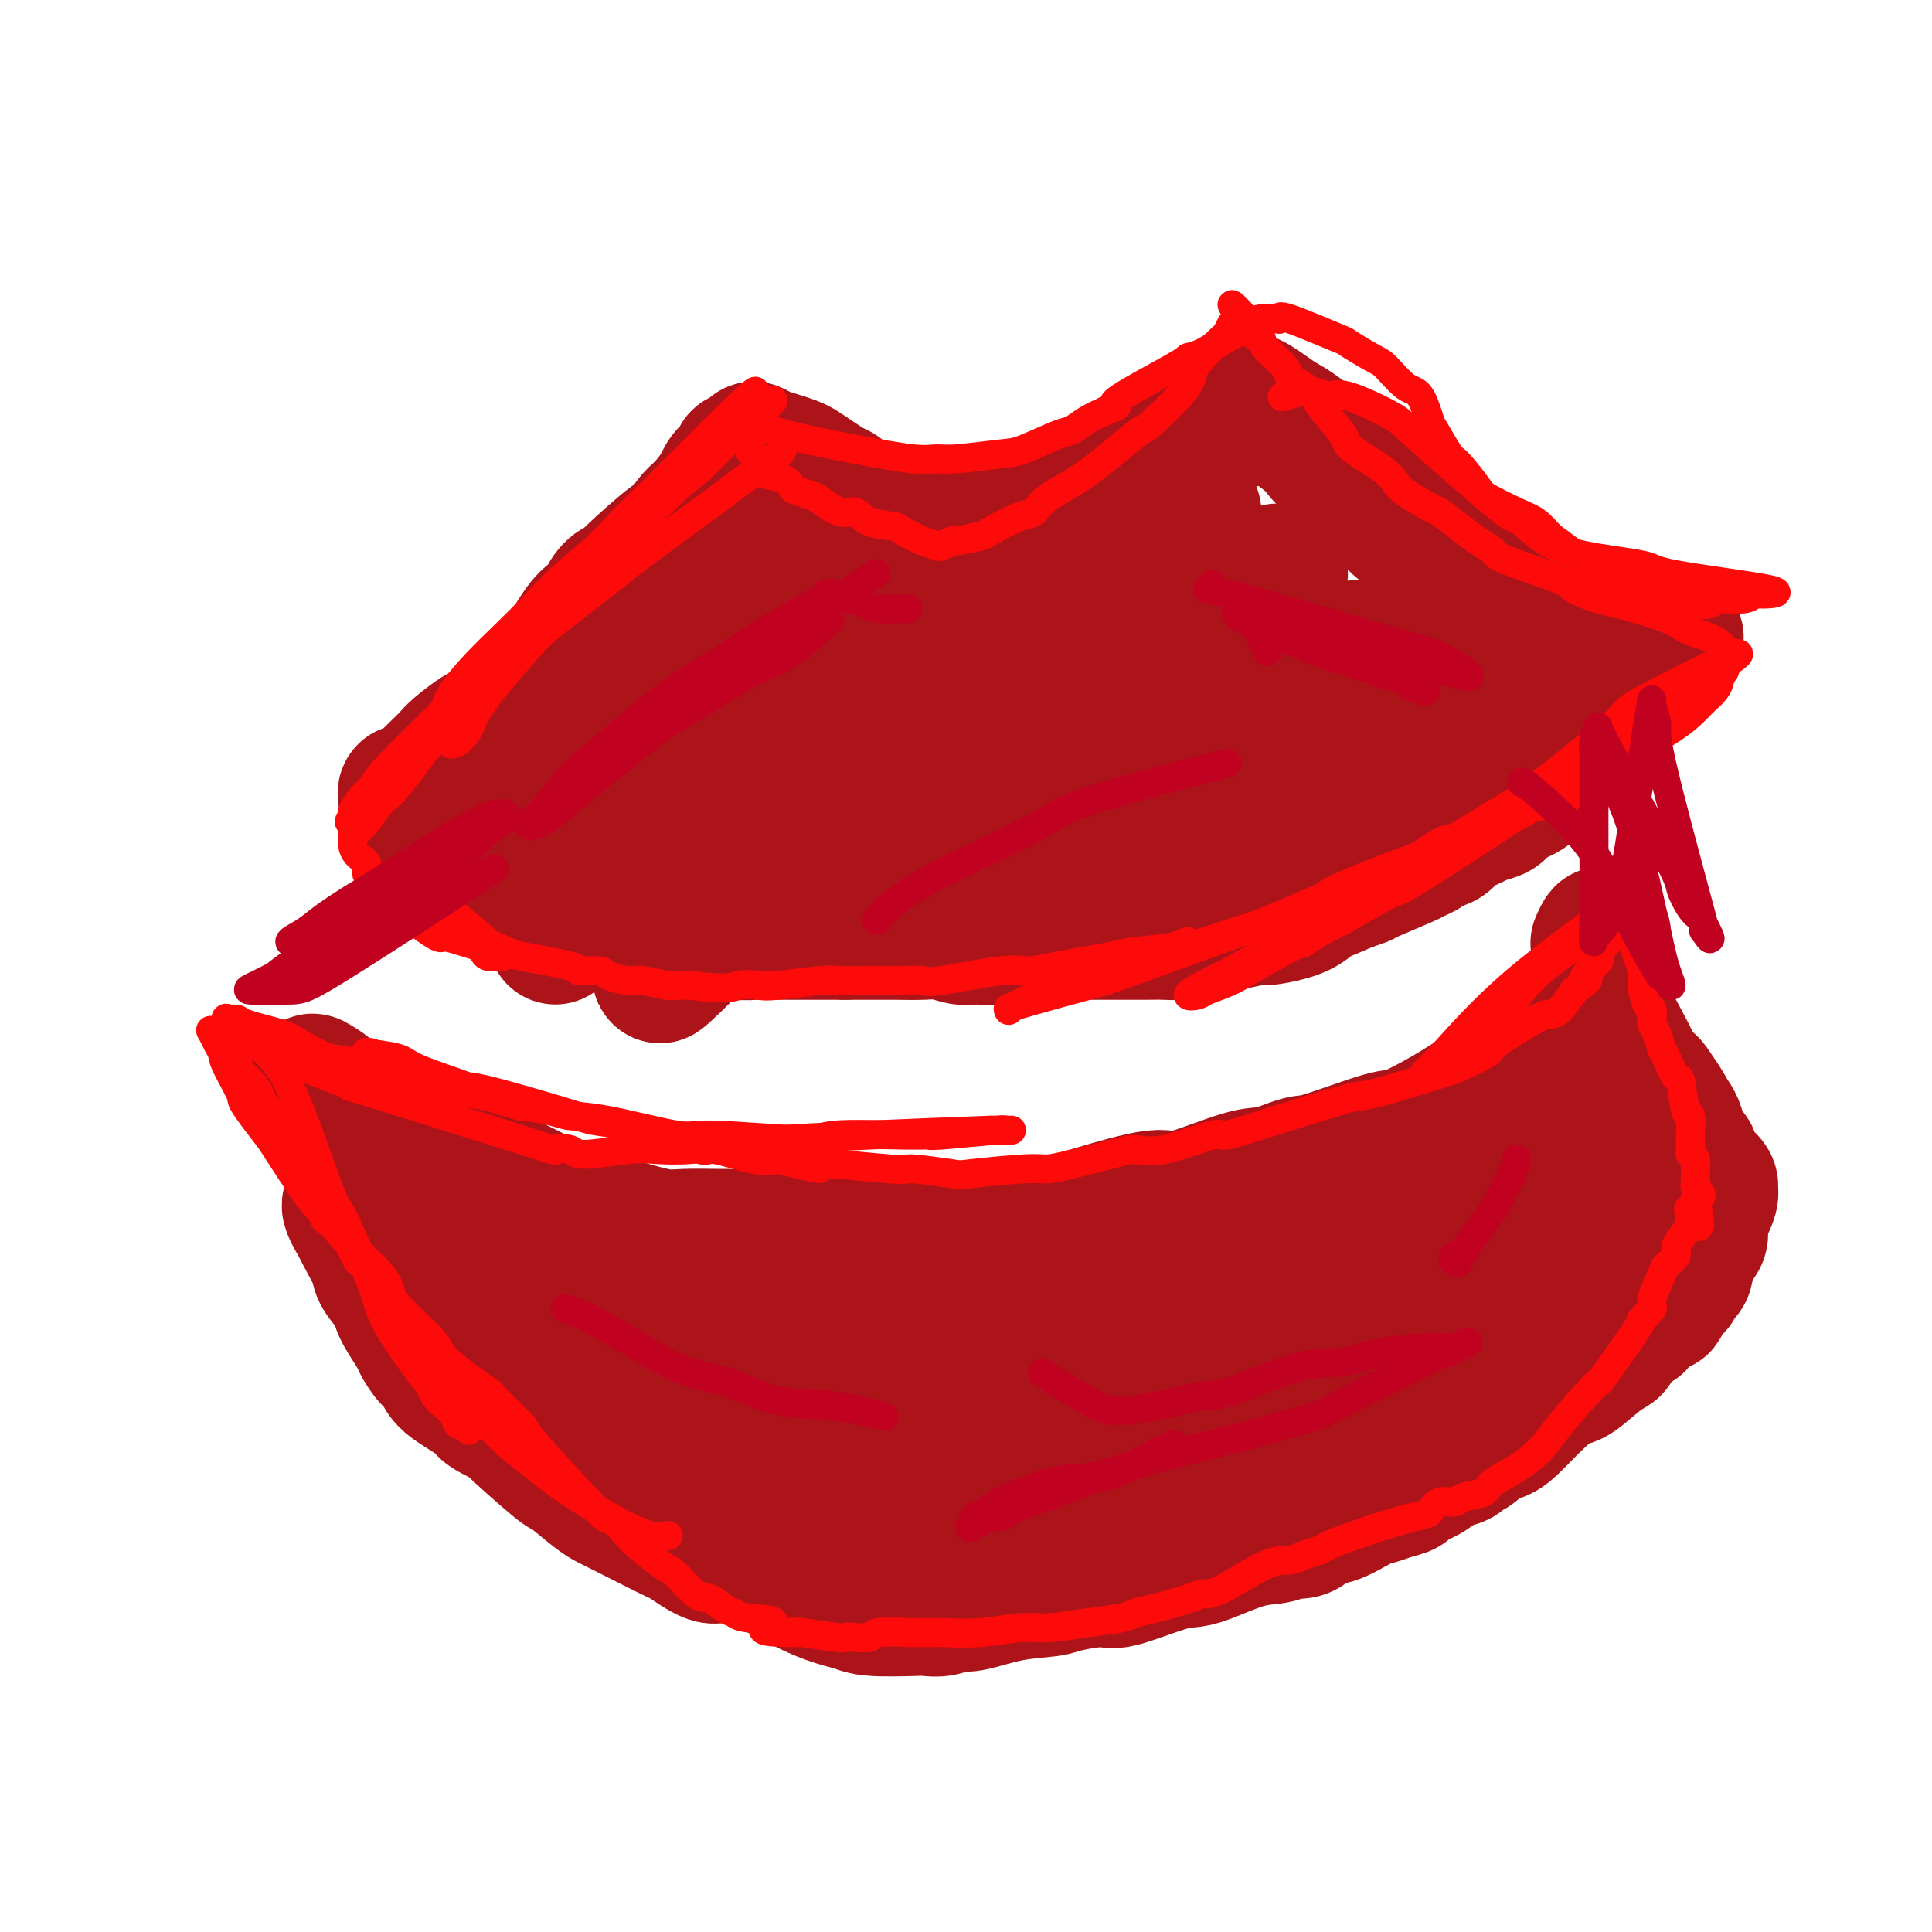
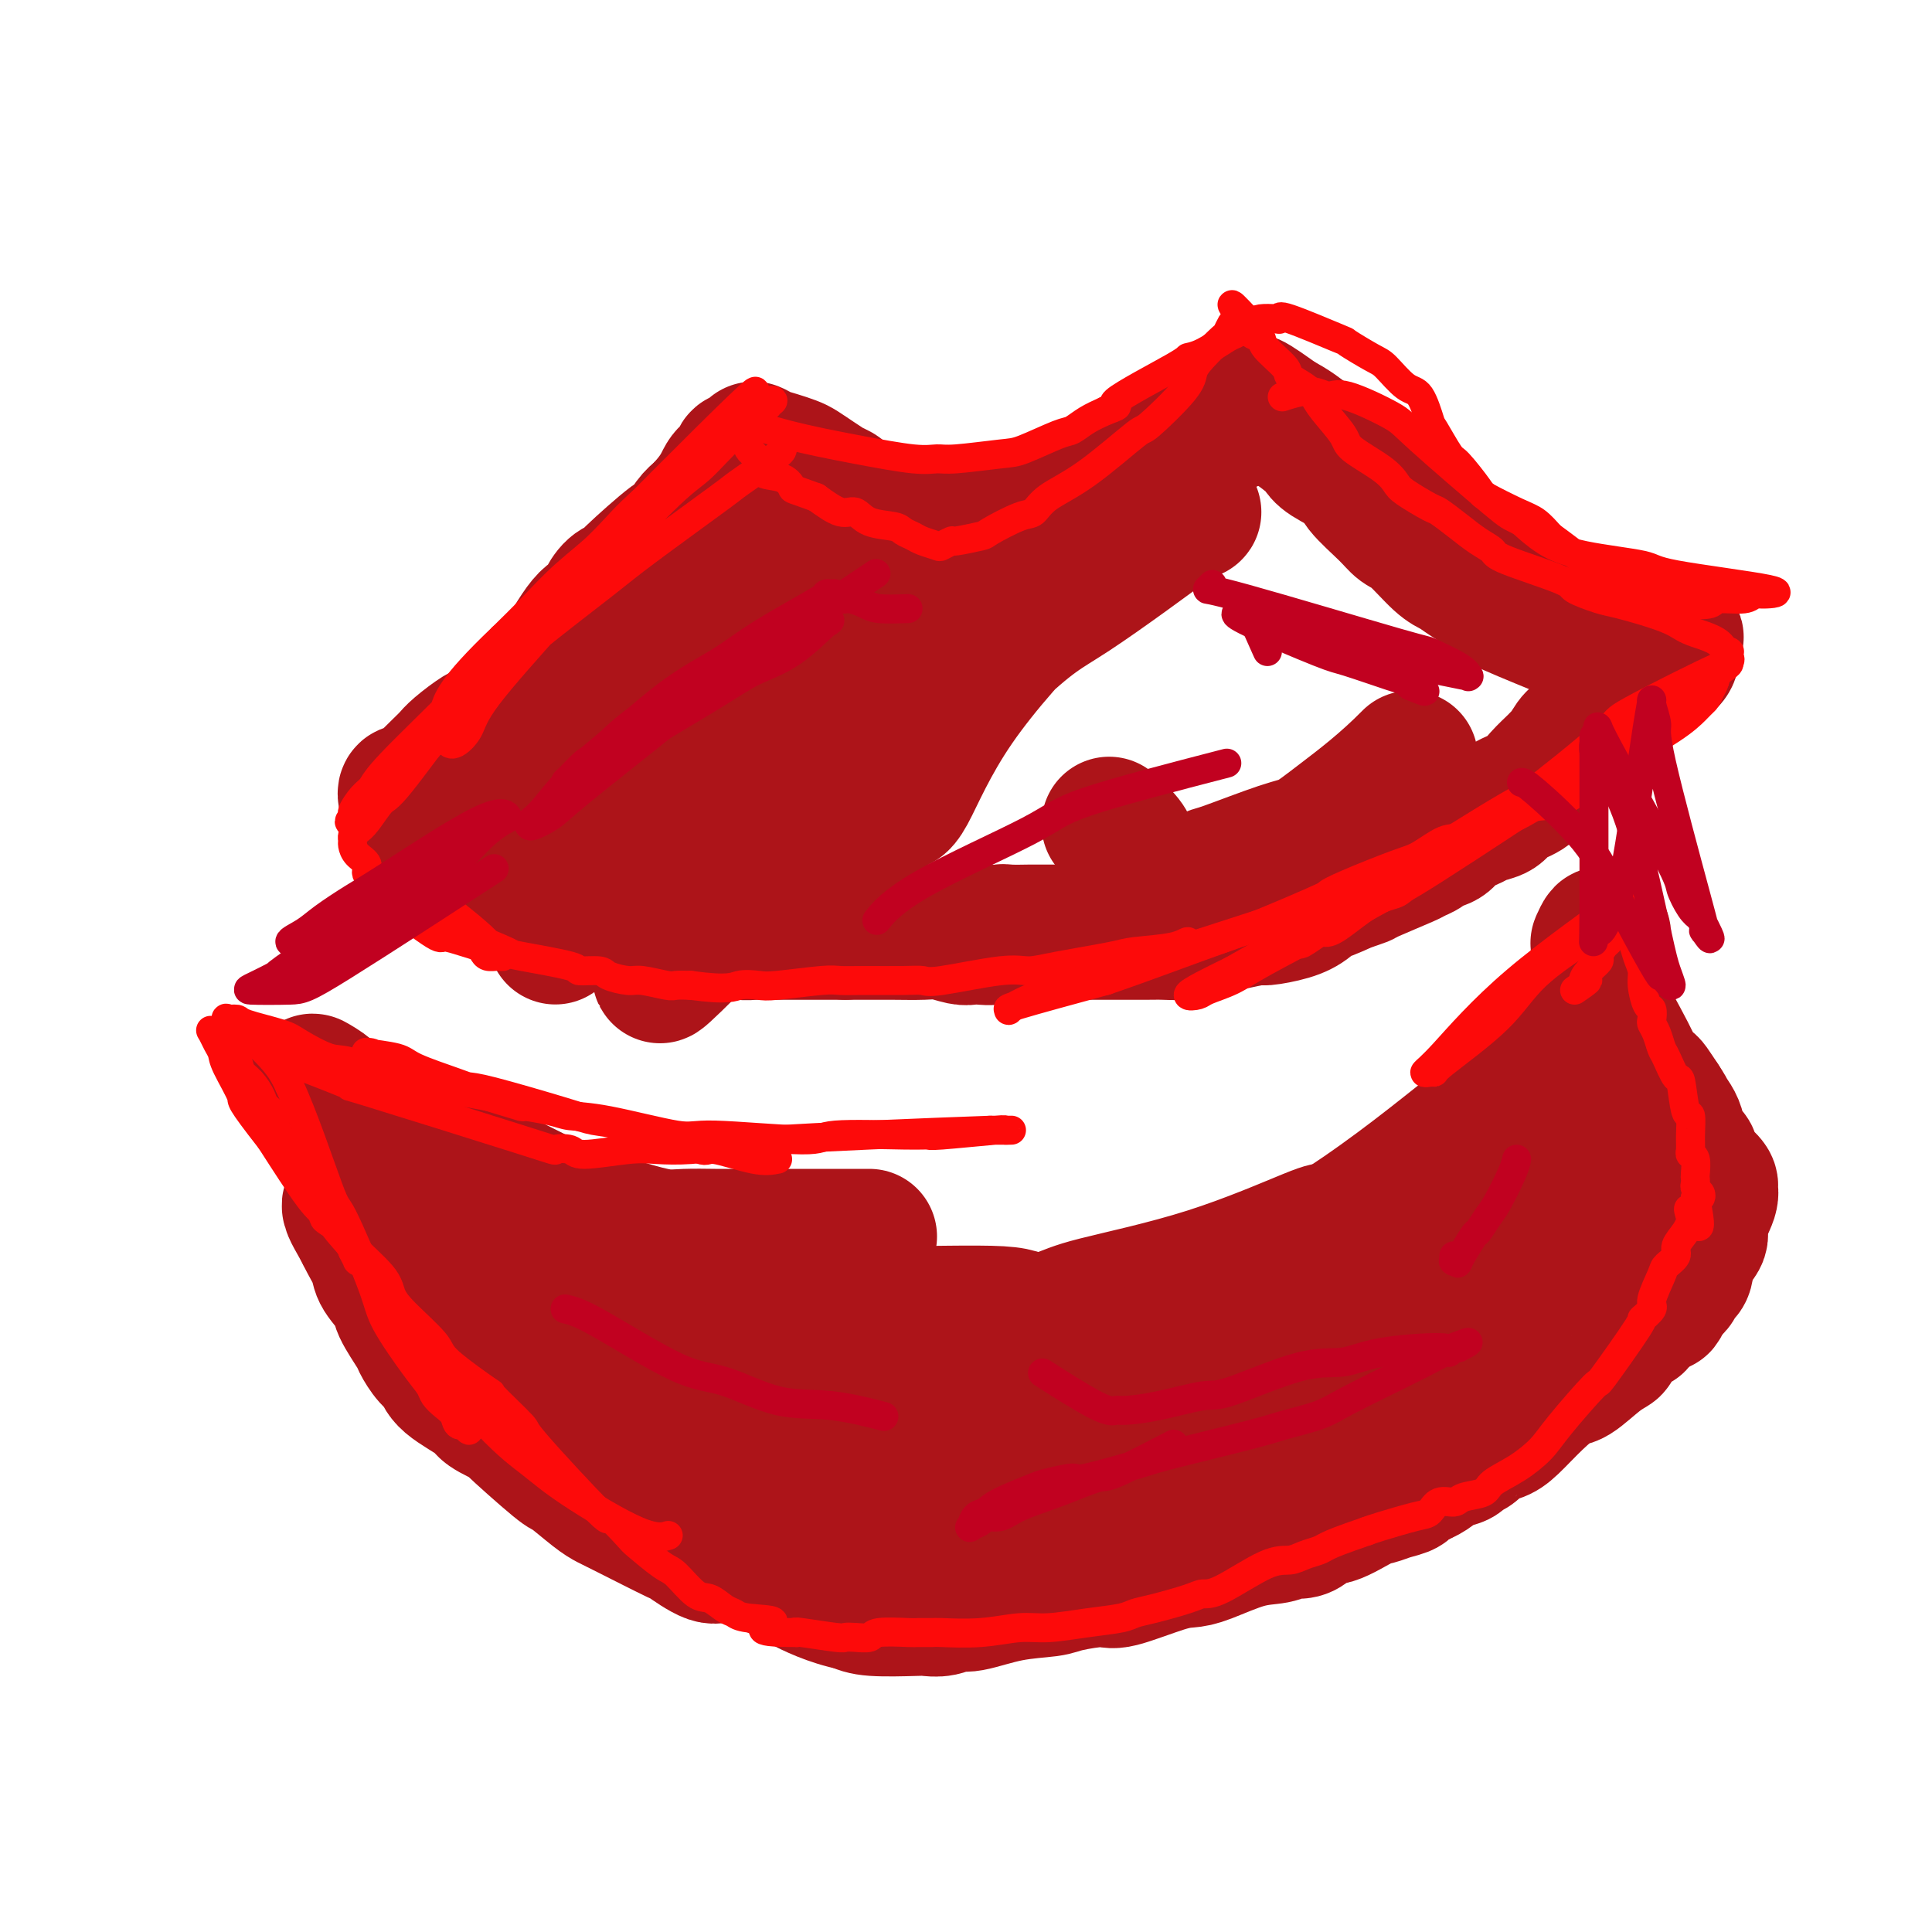
<svg xmlns="http://www.w3.org/2000/svg" viewBox="0 0 400 400" version="1.1">
  <g fill="none" stroke="#AD1419" stroke-width="28" stroke-linecap="round" stroke-linejoin="round">
    <path d="M84,165c-0.083,-0.422 -0.167,-0.845 0,-1c0.167,-0.155 0.583,-0.044 1,0c0.417,0.044 0.833,0.021 1,0c0.167,-0.021 0.083,-0.041 1,-1c0.917,-0.959 2.835,-2.857 4,-4c1.165,-1.143 1.578,-1.531 2,-2c0.422,-0.469 0.852,-1.018 2,-2c1.148,-0.982 3.015,-2.396 4,-3c0.985,-0.604 1.089,-0.397 3,-2c1.911,-1.603 5.629,-5.017 8,-7c2.371,-1.983 3.394,-2.536 4,-3c0.606,-0.464 0.795,-0.839 2,-3c1.205,-2.161 3.427,-6.110 5,-8c1.573,-1.890 2.498,-1.722 3,-2c0.502,-0.278 0.580,-1.001 1,-2c0.420,-0.999 1.183,-2.276 2,-3c0.817,-0.724 1.689,-0.897 2,-1c0.311,-0.103 0.061,-0.135 2,-2c1.939,-1.865 6.066,-5.562 8,-7c1.934,-1.438 1.675,-0.618 2,-1c0.325,-0.382 1.236,-1.966 2,-3c0.764,-1.034 1.382,-1.517 2,-2" />
    <path d="M145,106c3.810,-3.973 4.335,-5.904 5,-7c0.665,-1.096 1.469,-1.356 2,-2c0.531,-0.644 0.789,-1.672 1,-2c0.211,-0.328 0.377,0.045 1,0c0.623,-0.045 1.704,-0.506 2,-1c0.296,-0.494 -0.192,-1.020 0,-1c0.192,0.020 1.065,0.585 2,1c0.935,0.415 1.933,0.679 3,1c1.067,0.321 2.203,0.698 3,1c0.797,0.302 1.255,0.529 2,1c0.745,0.471 1.776,1.186 3,2c1.224,0.814 2.640,1.727 3,2c0.360,0.273 -0.336,-0.096 0,0c0.336,0.096 1.704,0.656 2,1c0.296,0.344 -0.479,0.474 0,1c0.479,0.526 2.211,1.450 3,2c0.789,0.550 0.636,0.725 1,1c0.364,0.275 1.247,0.650 3,1c1.753,0.350 4.377,0.675 7,1" />
    <path d="M188,108c6.001,2.547 5.004,1.416 5,1c-0.004,-0.416 0.984,-0.115 2,0c1.016,0.115 2.058,0.045 3,0c0.942,-0.045 1.784,-0.064 2,0c0.216,0.064 -0.192,0.211 1,0c1.192,-0.211 3.985,-0.780 6,-1c2.015,-0.220 3.251,-0.091 4,0c0.749,0.091 1.009,0.144 2,0c0.991,-0.144 2.712,-0.487 5,-1c2.288,-0.513 5.142,-1.198 7,-2c1.858,-0.802 2.721,-1.720 5,-3c2.279,-1.280 5.976,-2.921 8,-4c2.024,-1.079 2.376,-1.598 3,-2c0.624,-0.402 1.519,-0.689 2,-1c0.481,-0.311 0.549,-0.646 1,-1c0.451,-0.354 1.284,-0.727 2,-1c0.716,-0.273 1.316,-0.445 2,-1c0.684,-0.555 1.454,-1.492 2,-2c0.546,-0.508 0.868,-0.585 2,-1c1.132,-0.415 3.075,-1.167 4,-2c0.925,-0.833 0.832,-1.746 1,-2c0.168,-0.254 0.598,0.153 1,0c0.402,-0.153 0.778,-0.866 1,-1c0.222,-0.134 0.291,0.310 0,0c-0.291,-0.310 -0.940,-1.374 0,-1c0.940,0.374 3.470,2.187 6,4" />
    <path d="M265,87c2.332,1.116 4.663,2.905 6,4c1.337,1.095 1.681,1.497 2,2c0.319,0.503 0.613,1.108 2,2c1.387,0.892 3.867,2.070 5,3c1.133,0.930 0.919,1.611 2,3c1.081,1.389 3.459,3.485 5,5c1.541,1.515 2.246,2.448 3,3c0.754,0.552 1.555,0.723 3,2c1.445,1.277 3.532,3.662 5,5c1.468,1.338 2.318,1.631 3,2c0.682,0.369 1.197,0.816 3,2c1.803,1.184 4.894,3.106 6,4c1.106,0.894 0.226,0.762 3,2c2.774,1.238 9.203,3.848 12,5c2.797,1.152 1.962,0.846 3,1c1.038,0.154 3.948,0.770 5,1c1.052,0.230 0.248,0.076 1,0c0.752,-0.076 3.062,-0.073 4,0c0.938,0.073 0.503,0.216 1,0c0.497,-0.216 1.925,-0.789 3,-1c1.075,-0.211 1.796,-0.058 2,0c0.204,0.058 -0.108,0.021 0,0c0.108,-0.021 0.637,-0.026 1,0c0.363,0.026 0.559,0.084 1,0c0.441,-0.084 1.126,-0.310 1,0c-0.126,0.310 -1.063,1.155 -2,2" />
    <path d="M345,134c3.749,2.527 -2.877,4.844 -6,6c-3.123,1.156 -2.742,1.152 -3,2c-0.258,0.848 -1.154,2.547 -2,3c-0.846,0.453 -1.640,-0.340 -2,0c-0.360,0.340 -0.285,1.814 -1,3c-0.715,1.186 -2.219,2.083 -3,3c-0.781,0.917 -0.837,1.855 -1,2c-0.163,0.145 -0.431,-0.502 -1,0c-0.569,0.502 -1.438,2.155 -2,3c-0.562,0.845 -0.816,0.884 -1,1c-0.184,0.116 -0.299,0.311 -1,1c-0.701,0.689 -1.988,1.872 -3,3c-1.012,1.128 -1.749,2.199 -3,3c-1.251,0.801 -3.014,1.331 -4,2c-0.986,0.669 -1.193,1.478 -2,2c-0.807,0.522 -2.213,0.756 -3,1c-0.787,0.244 -0.955,0.499 -2,1c-1.045,0.501 -2.967,1.248 -4,2c-1.033,0.752 -1.178,1.509 -2,2c-0.822,0.491 -2.322,0.716 -3,1c-0.678,0.284 -0.533,0.625 -1,1c-0.467,0.375 -1.545,0.783 -2,1c-0.455,0.217 -0.287,0.244 -2,1c-1.713,0.756 -5.307,2.242 -7,3c-1.693,0.758 -1.484,0.788 -2,1c-0.516,0.212 -1.758,0.606 -3,1" />
    <path d="M279,183c-7.006,3.299 -6.021,2.046 -6,2c0.021,-0.046 -0.924,1.115 -2,2c-1.076,0.885 -2.284,1.494 -4,2c-1.716,0.506 -3.938,0.910 -5,1c-1.062,0.090 -0.962,-0.134 -2,0c-1.038,0.134 -3.214,0.624 -5,1c-1.786,0.376 -3.181,0.637 -4,1c-0.819,0.363 -1.062,0.829 -3,1c-1.938,0.171 -5.570,0.046 -7,0c-1.430,-0.046 -0.656,-0.012 -4,0c-3.344,0.012 -10.805,0.003 -14,0c-3.195,-0.003 -2.123,-0.001 -2,0c0.123,0.001 -0.703,-0.001 -2,0c-1.297,0.001 -3.067,0.004 -4,0c-0.933,-0.004 -1.030,-0.015 -2,0c-0.970,0.015 -2.812,0.056 -4,0c-1.188,-0.056 -1.720,-0.210 -2,0c-0.280,0.210 -0.308,0.785 -1,1c-0.692,0.215 -2.048,0.072 -3,0c-0.952,-0.072 -1.498,-0.072 -2,0c-0.502,0.072 -0.959,0.215 -2,0c-1.041,-0.215 -2.666,-0.790 -4,-1c-1.334,-0.210 -2.378,-0.056 -4,0c-1.622,0.056 -3.821,0.015 -6,0c-2.179,-0.015 -4.337,-0.004 -6,0c-1.663,0.004 -2.832,0.002 -4,0" />
    <path d="M175,193c-12.555,-0.000 -7.443,-0.000 -6,0c1.443,0.000 -0.782,0.001 -2,0c-1.218,-0.001 -1.428,-0.003 -3,0c-1.572,0.003 -4.504,0.012 -6,0c-1.496,-0.012 -1.554,-0.045 -2,0c-0.446,0.045 -1.280,0.167 -3,0c-1.720,-0.167 -4.328,-0.622 -6,-1c-1.672,-0.378 -2.410,-0.677 -3,-1c-0.590,-0.323 -1.033,-0.668 -2,-1c-0.967,-0.332 -2.457,-0.649 -4,-1c-1.543,-0.351 -3.137,-0.734 -4,-1c-0.863,-0.266 -0.993,-0.415 -2,-1c-1.007,-0.585 -2.889,-1.608 -4,-2c-1.111,-0.392 -1.449,-0.155 -2,0c-0.551,0.155 -1.316,0.227 -2,0c-0.684,-0.227 -1.289,-0.753 -2,-1c-0.711,-0.247 -1.528,-0.213 -6,-1c-4.472,-0.787 -12.599,-2.393 -16,-3c-3.401,-0.607 -2.074,-0.215 -2,0c0.074,0.215 -1.104,0.254 -2,0c-0.896,-0.254 -1.511,-0.800 -2,-1c-0.489,-0.200 -0.853,-0.054 -1,0c-0.147,0.054 -0.078,0.014 -1,0c-0.922,-0.014 -2.835,-0.004 0,-1c2.835,-0.996 10.417,-2.998 18,-5" />
    <path d="M110,173c5.079,-2.294 9.275,-5.028 12,-7c2.725,-1.972 3.977,-3.180 7,-6c3.023,-2.820 7.815,-7.250 13,-12c5.185,-4.750 10.761,-9.821 14,-13c3.239,-3.179 4.139,-4.467 5,-6c0.861,-1.533 1.683,-3.311 3,-5c1.317,-1.689 3.128,-3.290 4,-5c0.872,-1.710 0.805,-3.528 1,-5c0.195,-1.472 0.653,-2.597 1,-3c0.347,-0.403 0.583,-0.083 -2,2c-2.583,2.083 -7.986,5.930 -11,9c-3.014,3.070 -3.639,5.361 -7,10c-3.361,4.639 -9.459,11.624 -15,18c-5.541,6.376 -10.524,12.144 -13,15c-2.476,2.856 -2.445,2.800 -3,3c-0.555,0.200 -1.696,0.657 -2,1c-0.304,0.343 0.228,0.571 0,1c-0.228,0.429 -1.215,1.060 -1,1c0.215,-0.060 1.632,-0.812 4,-2c2.368,-1.188 5.687,-2.813 9,-5c3.313,-2.187 6.620,-4.937 10,-8c3.380,-3.063 6.833,-6.440 11,-9c4.167,-2.560 9.048,-4.303 14,-8c4.952,-3.697 9.976,-9.349 15,-15" />
    <path d="M179,124c3.130,-3.141 3.453,-3.492 4,-4c0.547,-0.508 1.316,-1.171 2,-2c0.684,-0.829 1.281,-1.823 1,-2c-0.281,-0.177 -1.441,0.462 -4,2c-2.559,1.538 -6.516,3.976 -10,6c-3.484,2.024 -6.496,3.634 -14,13c-7.504,9.366 -19.502,26.489 -26,35c-6.498,8.511 -7.497,8.412 -9,10c-1.503,1.588 -3.510,4.863 -5,7c-1.490,2.137 -2.464,3.135 -2,3c0.464,-0.135 2.365,-1.405 1,0c-1.365,1.405 -5.995,5.483 6,-5c11.995,-10.483 40.616,-35.527 55,-47c14.384,-11.473 14.533,-9.376 15,-9c0.467,0.376 1.254,-0.968 2,-2c0.746,-1.032 1.452,-1.752 2,-2c0.548,-0.248 0.939,-0.023 1,0c0.061,0.023 -0.209,-0.156 -3,2c-2.791,2.156 -8.103,6.649 -12,10c-3.897,3.351 -6.379,5.561 -9,9c-2.621,3.439 -5.382,8.106 -8,11c-2.618,2.894 -5.094,4.016 -8,7c-2.906,2.984 -6.243,7.831 -8,10c-1.757,2.169 -1.935,1.661 -2,2c-0.065,0.339 -0.019,1.525 0,2c0.019,0.475 0.009,0.237 0,0" />
    <path d="M148,180c-1.820,4.016 6.629,-1.944 11,-5c4.371,-3.056 4.664,-3.206 11,-9c6.336,-5.794 18.716,-17.230 25,-24c6.284,-6.770 6.472,-8.872 11,-13c4.528,-4.128 13.397,-10.281 17,-13c3.603,-2.719 1.939,-2.004 2,-2c0.061,0.004 1.849,-0.701 2,-1c0.151,-0.299 -1.333,-0.190 -5,3c-3.667,3.190 -9.518,9.460 -12,12c-2.482,2.540 -1.594,1.349 -15,15c-13.406,13.651 -41.106,42.143 -52,53c-10.894,10.857 -4.982,4.080 -3,2c1.982,-2.080 0.033,0.538 0,0c-0.033,-0.538 1.850,-4.234 5,-7c3.150,-2.766 7.566,-4.604 19,-15c11.434,-10.396 29.885,-29.350 40,-39c10.115,-9.650 11.894,-9.996 18,-14c6.106,-4.004 16.538,-11.668 21,-15c4.462,-3.332 2.954,-2.334 3,-2c0.046,0.334 1.646,0.004 1,0c-0.646,-0.004 -3.538,0.319 -7,2c-3.462,1.681 -7.494,4.721 -11,7c-3.506,2.279 -6.486,3.796 -12,9c-5.514,5.204 -13.561,14.093 -19,22c-5.439,7.907 -8.268,14.830 -10,18c-1.732,3.170 -2.366,2.585 -3,2" />
-     <path d="M185,166c-4.905,6.770 -1.168,2.694 1,1c2.168,-1.694 2.765,-1.005 3,-1c0.235,0.005 0.107,-0.675 6,-5c5.893,-4.325 17.806,-12.297 24,-17c6.194,-4.703 6.668,-6.138 11,-10c4.332,-3.862 12.521,-10.151 16,-13c3.479,-2.849 2.249,-2.256 2,-2c-0.249,0.256 0.484,0.177 1,0c0.516,-0.177 0.815,-0.452 -1,0c-1.815,0.452 -5.745,1.630 -10,5c-4.255,3.370 -8.837,8.930 -13,13c-4.163,4.070 -7.907,6.648 -16,15c-8.093,8.352 -20.534,22.477 -25,28c-4.466,5.523 -0.956,2.445 1,1c1.956,-1.445 2.358,-1.256 5,-3c2.642,-1.744 7.522,-5.421 12,-9c4.478,-3.579 8.552,-7.062 17,-14c8.448,-6.938 21.268,-17.332 28,-23c6.732,-5.668 7.376,-6.610 9,-8c1.624,-1.390 4.228,-3.227 6,-4c1.772,-0.773 2.711,-0.482 3,-1c0.289,-0.518 -0.072,-1.845 -3,1c-2.928,2.845 -8.423,9.862 -16,19c-7.577,9.138 -17.237,20.398 -22,26c-4.763,5.602 -4.628,5.547 -5,6c-0.372,0.453 -1.249,1.415 -2,2c-0.751,0.585 -1.375,0.792 -2,1" />
-     <path d="M215,174c-7.647,8.633 -1.765,2.716 4,-2c5.765,-4.716 11.411,-8.230 16,-11c4.589,-2.770 8.119,-4.795 11,-7c2.881,-2.205 5.112,-4.592 11,-8c5.888,-3.408 15.433,-7.839 20,-10c4.567,-2.161 4.154,-2.052 5,-2c0.846,0.052 2.949,0.045 4,0c1.051,-0.045 1.051,-0.130 -1,2c-2.051,2.130 -6.152,6.473 -9,10c-2.848,3.527 -4.444,6.236 -6,9c-1.556,2.764 -3.071,5.581 -5,9c-1.929,3.419 -4.273,7.440 -5,9c-0.727,1.560 0.162,0.660 1,0c0.838,-0.660 1.626,-1.081 4,-3c2.374,-1.919 6.336,-5.338 11,-9c4.664,-3.662 10.032,-7.568 15,-11c4.968,-3.432 9.538,-6.392 12,-8c2.462,-1.608 2.817,-1.865 3,-2c0.183,-0.135 0.193,-0.150 1,-1c0.807,-0.850 2.409,-2.537 1,-1c-1.409,1.537 -5.831,6.296 -9,10c-3.169,3.704 -5.084,6.352 -7,9" />
    <path d="M292,157c-5.274,5.370 -10.460,9.294 -14,12c-3.540,2.706 -5.436,4.193 -7,5c-1.564,0.807 -2.797,0.934 -6,2c-3.203,1.066 -8.377,3.071 -11,4c-2.623,0.929 -2.697,0.784 -3,1c-0.303,0.216 -0.837,0.794 -2,1c-1.163,0.206 -2.956,0.038 -4,0c-1.044,-0.038 -1.338,0.052 -2,0c-0.662,-0.052 -1.691,-0.246 -2,0c-0.309,0.246 0.102,0.930 -1,0c-1.102,-0.930 -3.718,-3.476 -5,-5c-1.282,-1.524 -1.230,-2.026 -2,-3c-0.770,-0.974 -2.363,-2.421 -3,-3c-0.637,-0.579 -0.319,-0.289 0,0" />
    <path d="M89,245c-0.300,-1.867 -0.599,-3.733 -1,-5c-0.401,-1.267 -0.903,-1.933 -1,-2c-0.097,-0.067 0.210,0.466 0,0c-0.210,-0.466 -0.936,-1.931 0,-2c0.936,-0.069 3.535,1.259 7,3c3.465,1.741 7.795,3.896 12,6c4.205,2.104 8.286,4.157 10,5c1.714,0.843 1.063,0.474 3,1c1.937,0.526 6.463,1.945 10,3c3.537,1.055 6.086,1.747 8,2c1.914,0.253 3.195,0.068 5,0c1.805,-0.068 4.136,-0.018 6,0c1.864,0.018 3.263,0.005 7,0c3.737,-0.005 9.814,-0.001 13,0c3.186,0.001 3.482,0.000 5,0c1.518,-0.000 4.259,-0.000 7,0" />
-     <path d="M180,256c8.574,-0.013 8.508,-0.045 9,0c0.492,0.045 1.541,0.165 5,0c3.459,-0.165 9.329,-0.617 13,-1c3.671,-0.383 5.142,-0.697 7,-1c1.858,-0.303 4.104,-0.593 6,-1c1.896,-0.407 3.442,-0.930 7,-2c3.558,-1.070 9.128,-2.687 12,-3c2.872,-0.313 3.047,0.676 6,0c2.953,-0.676 8.686,-3.019 12,-4c3.314,-0.981 4.210,-0.600 6,-1c1.790,-0.400 4.475,-1.582 6,-2c1.525,-0.418 1.891,-0.072 5,-1c3.109,-0.928 8.961,-3.131 12,-4c3.039,-0.869 3.266,-0.403 5,-1c1.734,-0.597 4.975,-2.258 8,-4c3.025,-1.742 5.835,-3.566 8,-5c2.165,-1.434 3.683,-2.477 5,-3c1.317,-0.523 2.431,-0.525 3,-1c0.569,-0.475 0.594,-1.423 1,-2c0.406,-0.577 1.194,-0.785 2,-1c0.806,-0.215 1.632,-0.439 2,-1c0.368,-0.561 0.280,-1.460 1,-2c0.720,-0.540 2.248,-0.722 3,-1c0.752,-0.278 0.726,-0.652 1,-1c0.274,-0.348 0.847,-0.671 1,-1c0.153,-0.329 -0.113,-0.666 0,-1c0.113,-0.334 0.604,-0.667 1,-1c0.396,-0.333 0.698,-0.667 1,-1" />
    <path d="M328,210c2.379,-2.370 1.827,-2.293 2,-2c0.173,0.293 1.073,0.804 1,0c-0.073,-0.804 -1.117,-2.921 0,-1c1.117,1.921 4.396,7.882 6,11c1.604,3.118 1.533,3.392 2,4c0.467,0.608 1.472,1.548 2,2c0.528,0.452 0.579,0.415 1,1c0.421,0.585 1.210,1.793 2,3" />
    <path d="M344,228c2.278,3.422 0.974,1.976 1,2c0.026,0.024 1.383,1.516 2,3c0.617,1.484 0.493,2.960 1,4c0.507,1.040 1.646,1.644 2,2c0.354,0.356 -0.078,0.462 0,1c0.078,0.538 0.664,1.506 1,2c0.336,0.494 0.422,0.513 1,1c0.578,0.487 1.649,1.443 2,2c0.351,0.557 -0.018,0.717 0,1c0.018,0.283 0.422,0.689 0,2c-0.422,1.311 -1.671,3.527 -2,5c-0.329,1.473 0.262,2.201 0,3c-0.262,0.799 -1.376,1.667 -2,3c-0.624,1.333 -0.759,3.131 -1,4c-0.241,0.869 -0.590,0.810 -1,1c-0.410,0.190 -0.883,0.628 -1,1c-0.117,0.372 0.122,0.677 0,1c-0.122,0.323 -0.606,0.664 -1,1c-0.394,0.336 -0.697,0.668 -1,1" />
    <path d="M345,268c-1.575,3.798 -1.014,1.792 -1,1c0.014,-0.792 -0.521,-0.371 -1,0c-0.479,0.371 -0.903,0.691 -1,1c-0.097,0.309 0.133,0.608 0,1c-0.133,0.392 -0.628,0.876 -1,1c-0.372,0.124 -0.619,-0.114 -1,0c-0.381,0.114 -0.895,0.580 -1,1c-0.105,0.420 0.200,0.796 0,1c-0.200,0.204 -0.904,0.238 -2,1c-1.096,0.762 -2.585,2.254 -3,3c-0.415,0.746 0.242,0.746 0,1c-0.242,0.254 -1.384,0.761 -3,2c-1.616,1.239 -3.706,3.211 -5,4c-1.294,0.789 -1.793,0.395 -3,1c-1.207,0.605 -3.124,2.207 -5,4c-1.876,1.793 -3.711,3.776 -5,5c-1.289,1.224 -2.031,1.690 -3,2c-0.969,0.310 -2.163,0.463 -3,1c-0.837,0.537 -1.316,1.457 -2,2c-0.684,0.543 -1.574,0.710 -2,1c-0.426,0.290 -0.388,0.705 -1,1c-0.612,0.295 -1.875,0.471 -3,1c-1.125,0.529 -2.110,1.412 -3,2c-0.890,0.588 -1.683,0.882 -2,1c-0.317,0.118 -0.159,0.059 0,0" />
    <path d="M294,306c-3.322,1.941 -2.125,1.294 -2,1c0.125,-0.294 -0.820,-0.236 -1,0c-0.180,0.236 0.405,0.649 0,1c-0.405,0.351 -1.799,0.638 -3,1c-1.201,0.362 -2.209,0.797 -3,1c-0.791,0.203 -1.367,0.174 -3,1c-1.633,0.826 -4.324,2.508 -6,3c-1.676,0.492 -2.337,-0.204 -3,0c-0.663,0.204 -1.328,1.310 -2,2c-0.672,0.690 -1.352,0.966 -2,1c-0.648,0.034 -1.264,-0.173 -2,0c-0.736,0.173 -1.591,0.727 -3,1c-1.409,0.273 -3.372,0.267 -6,1c-2.628,0.733 -5.921,2.206 -8,3c-2.079,0.794 -2.945,0.909 -4,1c-1.055,0.091 -2.298,0.157 -5,1c-2.702,0.843 -6.862,2.462 -9,3c-2.138,0.538 -2.253,-0.006 -4,0c-1.747,0.006 -5.125,0.561 -7,1c-1.875,0.439 -2.248,0.762 -4,1c-1.752,0.238 -4.882,0.389 -8,1c-3.118,0.611 -6.223,1.680 -8,2c-1.777,0.320 -2.226,-0.110 -3,0c-0.774,0.110 -1.873,0.759 -3,1c-1.127,0.241 -2.281,0.075 -3,0c-0.719,-0.075 -1.001,-0.059 -3,0c-1.999,0.059 -5.714,0.160 -8,0c-2.286,-0.160 -3.143,-0.580 -4,-1" />
    <path d="M177,332c-5.184,-1.018 -9.143,-3.065 -11,-4c-1.857,-0.935 -1.613,-0.760 -2,-1c-0.387,-0.240 -1.405,-0.897 -4,-2c-2.595,-1.103 -6.768,-2.652 -9,-3c-2.232,-0.348 -2.523,0.507 -4,0c-1.477,-0.507 -4.139,-2.374 -5,-3c-0.861,-0.626 0.081,-0.011 -2,-1c-2.081,-0.989 -7.183,-3.581 -10,-5c-2.817,-1.419 -3.349,-1.664 -4,-2c-0.651,-0.336 -1.421,-0.764 -3,-2c-1.579,-1.236 -3.969,-3.280 -5,-4c-1.031,-0.720 -0.705,-0.116 -3,-2c-2.295,-1.884 -7.210,-6.254 -9,-8c-1.790,-1.746 -0.454,-0.866 -1,-1c-0.546,-0.134 -2.975,-1.280 -4,-2c-1.025,-0.720 -0.646,-1.012 -2,-2c-1.354,-0.988 -4.441,-2.670 -6,-4c-1.559,-1.330 -1.592,-2.306 -2,-3c-0.408,-0.694 -1.192,-1.104 -2,-2c-0.808,-0.896 -1.639,-2.277 -2,-3c-0.361,-0.723 -0.253,-0.786 -1,-2c-0.747,-1.214 -2.351,-3.578 -3,-5c-0.649,-1.422 -0.345,-1.900 -1,-3c-0.655,-1.100 -2.268,-2.821 -3,-4c-0.732,-1.179 -0.582,-1.818 -1,-3c-0.418,-1.182 -1.405,-2.909 -2,-4c-0.595,-1.091 -0.797,-1.545 -1,-2" />
    <path d="M75,255c-3.264,-5.746 -2.423,-4.611 -2,-4c0.423,0.611 0.429,0.697 0,0c-0.429,-0.697 -1.294,-2.178 0,-1c1.294,1.178 4.748,5.015 8,8c3.252,2.985 6.304,5.118 7,6c0.696,0.882 -0.963,0.511 3,4c3.963,3.489 13.550,10.836 18,14c4.450,3.164 3.765,2.146 7,3c3.235,0.854 10.392,3.581 15,5c4.608,1.419 6.667,1.531 9,2c2.333,0.469 4.940,1.296 11,2c6.060,0.704 15.574,1.284 22,2c6.426,0.716 9.765,1.566 12,2c2.235,0.434 3.367,0.450 9,0c5.633,-0.450 15.768,-1.368 21,-2c5.232,-0.632 5.563,-0.978 10,-2c4.437,-1.022 12.982,-2.721 18,-4c5.018,-1.279 6.509,-2.140 8,-3" />
    <path d="M251,287c10.387,-2.005 7.854,-1.518 8,-2c0.146,-0.482 2.972,-1.934 8,-4c5.028,-2.066 12.260,-4.745 16,-6c3.740,-1.255 3.989,-1.084 8,-3c4.011,-1.916 11.783,-5.919 16,-8c4.217,-2.081 4.877,-2.241 6,-3c1.123,-0.759 2.707,-2.118 4,-3c1.293,-0.882 2.294,-1.287 3,-2c0.706,-0.713 1.116,-1.732 2,-3c0.884,-1.268 2.241,-2.784 3,-4c0.759,-1.216 0.918,-2.133 1,-3c0.082,-0.867 0.086,-1.683 0,-2c-0.086,-0.317 -0.260,-0.136 0,-1c0.260,-0.864 0.956,-2.775 1,-3c0.044,-0.225 -0.564,1.234 -6,7c-5.436,5.766 -15.699,15.839 -22,22c-6.301,6.161 -8.641,8.411 -12,11c-3.359,2.589 -7.739,5.517 -11,8c-3.261,2.483 -5.403,4.522 -11,8c-5.597,3.478 -14.650,8.396 -20,11c-5.350,2.604 -6.997,2.894 -9,4c-2.003,1.106 -4.362,3.028 -8,5c-3.638,1.972 -8.556,3.992 -11,5c-2.444,1.008 -2.412,1.002 -3,1c-0.588,-0.002 -1.794,-0.001 -3,0" />
    <path d="M211,322c-8.618,3.980 -3.164,0.930 0,-3c3.164,-3.930 4.038,-8.740 8,-14c3.962,-5.260 11.012,-10.972 16,-15c4.988,-4.028 7.916,-6.374 14,-11c6.084,-4.626 15.326,-11.534 23,-17c7.674,-5.466 13.781,-9.492 17,-12c3.219,-2.508 3.550,-3.500 5,-5c1.450,-1.500 4.018,-3.508 6,-5c1.982,-1.492 3.376,-2.469 6,-5c2.624,-2.531 6.476,-6.617 8,-8c1.524,-1.383 0.720,-0.062 1,0c0.280,0.062 1.644,-1.133 1,-1c-0.644,0.133 -3.296,1.594 -9,6c-5.704,4.406 -14.462,11.758 -25,19c-10.538,7.242 -22.857,14.375 -30,19c-7.143,4.625 -9.110,6.740 -12,9c-2.890,2.260 -6.704,4.663 -13,9c-6.296,4.337 -15.073,10.608 -22,16c-6.927,5.392 -12.005,9.906 -15,12c-2.995,2.094 -3.906,1.768 -5,2c-1.094,0.232 -2.372,1.022 -3,1c-0.628,-0.022 -0.607,-0.855 0,-2c0.607,-1.145 1.801,-2.602 2,-4c0.199,-1.398 -0.596,-2.735 4,-7c4.596,-4.265 14.584,-11.456 25,-18c10.416,-6.544 21.262,-12.441 28,-16c6.738,-3.559 9.369,-4.779 12,-6" />
    <path d="M253,266c11.397,-6.997 7.390,-4.491 7,-4c-0.390,0.491 2.838,-1.034 5,-2c2.162,-0.966 3.258,-1.373 5,-2c1.742,-0.627 4.132,-1.476 5,-2c0.868,-0.524 0.216,-0.725 0,-1c-0.216,-0.275 0.003,-0.623 -4,1c-4.003,1.623 -12.229,5.217 -21,8c-8.771,2.783 -18.086,4.753 -23,6c-4.914,1.247 -5.425,1.770 -9,3c-3.575,1.230 -10.213,3.167 -12,4c-1.787,0.833 1.277,0.563 -11,4c-12.277,3.437 -39.894,10.583 -52,14c-12.106,3.417 -8.699,3.106 -8,3c0.699,-0.106 -1.308,-0.009 -3,0c-1.692,0.009 -3.070,-0.072 -3,-3c0.070,-2.928 1.587,-8.703 2,-12c0.413,-3.297 -0.277,-4.114 5,-6c5.277,-1.886 16.519,-4.839 24,-6c7.481,-1.161 11.199,-0.529 14,0c2.801,0.529 4.686,0.953 11,1c6.314,0.047 17.056,-0.285 22,0c4.944,0.285 4.090,1.187 9,2c4.910,0.813 15.584,1.538 21,2c5.416,0.462 5.574,0.663 7,1c1.426,0.337 4.122,0.811 6,1c1.878,0.189 2.939,0.095 4,0" />
    <path d="M254,278c15.407,0.973 6.925,-0.093 3,0c-3.925,0.093 -3.294,1.346 -9,2c-5.706,0.654 -17.749,0.711 -25,1c-7.251,0.289 -9.708,0.812 -13,1c-3.292,0.188 -7.417,0.043 -12,0c-4.583,-0.043 -9.624,0.018 -21,0c-11.376,-0.018 -29.086,-0.114 -39,0c-9.914,0.114 -12.030,0.437 -15,0c-2.970,-0.437 -6.792,-1.636 -11,-2c-4.208,-0.364 -8.801,0.107 -11,0c-2.199,-0.107 -2.006,-0.791 -2,-1c0.006,-0.209 -0.177,0.058 -1,0c-0.823,-0.058 -2.286,-0.442 -1,0c1.286,0.442 5.323,1.709 9,3c3.677,1.291 6.996,2.605 11,4c4.004,1.395 8.695,2.870 11,4c2.305,1.130 2.223,1.913 9,5c6.777,3.087 20.411,8.476 27,11c6.589,2.524 6.133,2.182 8,3c1.867,0.818 6.055,2.797 9,4c2.945,1.203 4.645,1.632 7,3c2.355,1.368 5.365,3.676 2,1c-3.365,-2.676 -13.104,-10.336 -21,-16c-7.896,-5.664 -13.948,-9.332 -20,-13" />
    <path d="M149,288c-9.350,-5.958 -13.224,-6.855 -16,-8c-2.776,-1.145 -4.452,-2.540 -7,-4c-2.548,-1.460 -5.967,-2.986 -8,-4c-2.033,-1.014 -2.681,-1.514 -8,-5c-5.319,-3.486 -15.309,-9.956 -21,-14c-5.691,-4.044 -7.084,-5.661 -8,-7c-0.916,-1.339 -1.354,-2.400 -2,-3c-0.646,-0.600 -1.500,-0.741 -2,-1c-0.500,-0.259 -0.644,-0.637 -1,-1c-0.356,-0.363 -0.922,-0.712 3,4c3.922,4.712 12.334,14.483 16,19c3.666,4.517 2.586,3.778 3,4c0.414,0.222 2.321,1.403 5,3c2.679,1.597 6.129,3.610 8,5c1.871,1.390 2.162,2.158 3,3c0.838,0.842 2.223,1.758 3,2c0.777,0.242 0.946,-0.190 1,0c0.054,0.190 -0.009,1.001 0,1c0.009,-0.001 0.088,-0.812 0,-1c-0.088,-0.188 -0.342,0.249 -1,0c-0.658,-0.249 -1.718,-1.185 -3,-3c-1.282,-1.815 -2.786,-4.508 -5,-7c-2.214,-2.492 -5.140,-4.781 -9,-10c-3.860,-5.219 -8.655,-13.367 -11,-17c-2.345,-3.633 -2.242,-2.752 -3,-3c-0.758,-0.248 -2.379,-1.624 -4,-3" />
    <path d="M82,238c-5.600,-6.527 -2.101,-1.346 -1,0c1.101,1.346 -0.196,-1.144 -1,-2c-0.804,-0.856 -1.116,-0.078 -1,0c0.116,0.078 0.658,-0.543 0,-1c-0.658,-0.457 -2.518,-0.751 -3,-1c-0.482,-0.249 0.412,-0.454 0,-1c-0.412,-0.546 -2.132,-1.432 -3,-2c-0.868,-0.568 -0.884,-0.818 -1,-1c-0.116,-0.182 -0.332,-0.297 -1,-1c-0.668,-0.703 -1.787,-1.992 -3,-3c-1.213,-1.008 -2.519,-1.733 -3,-2c-0.481,-0.267 -0.137,-0.076 0,0c0.137,0.076 0.066,0.037 1,1c0.934,0.963 2.871,2.929 4,4c1.129,1.071 1.448,1.248 2,2c0.552,0.752 1.335,2.080 2,3c0.665,0.920 1.213,1.432 2,2c0.787,0.568 1.815,1.192 3,2c1.185,0.808 2.527,1.799 4,3c1.473,1.201 3.075,2.610 4,4c0.925,1.390 1.172,2.759 2,4c0.828,1.241 2.237,2.355 3,3c0.763,0.645 0.882,0.823 1,1" />
    <path d="M93,253c5.032,5.481 3.611,4.685 4,5c0.389,0.315 2.588,1.743 4,3c1.412,1.257 2.036,2.344 3,3c0.964,0.656 2.267,0.882 4,2c1.733,1.118 3.896,3.127 6,5c2.104,1.873 4.151,3.611 6,5c1.849,1.389 3.502,2.430 6,4c2.498,1.570 5.843,3.668 9,6c3.157,2.332 6.126,4.899 8,6c1.874,1.101 2.651,0.735 4,1c1.349,0.265 3.269,1.161 5,2c1.731,0.839 3.274,1.622 1,1c-2.274,-0.622 -8.363,-2.650 -12,-4c-3.637,-1.350 -4.822,-2.024 -7,-3c-2.178,-0.976 -5.349,-2.254 -8,-3c-2.651,-0.746 -4.780,-0.960 -6,-1c-1.220,-0.040 -1.530,0.095 -2,0c-0.470,-0.095 -1.101,-0.421 -2,-1c-0.899,-0.579 -2.066,-1.413 -3,-2c-0.934,-0.587 -1.636,-0.927 -2,-1c-0.364,-0.073 -0.390,0.122 -2,-1c-1.610,-1.122 -4.805,-3.561 -8,-6" />
    <path d="M101,274c-4.249,-2.566 -7.372,-3.982 -9,-5c-1.628,-1.018 -1.761,-1.639 -2,-2c-0.239,-0.361 -0.584,-0.462 -1,-1c-0.416,-0.538 -0.904,-1.512 0,-1c0.904,0.512 3.199,2.509 6,5c2.801,2.491 6.109,5.477 15,10c8.891,4.523 23.367,10.584 30,13c6.633,2.416 5.424,1.187 13,2c7.576,0.813 23.938,3.668 32,5c8.062,1.332 7.826,1.142 9,1c1.174,-0.142 3.760,-0.234 10,0c6.240,0.234 16.133,0.796 20,1c3.867,0.204 1.707,0.052 11,-1c9.293,-1.052 30.040,-3.003 38,-4c7.960,-0.997 3.135,-1.041 5,-2c1.865,-0.959 10.421,-2.834 15,-5c4.579,-2.166 5.180,-4.622 7,-7c1.820,-2.378 4.859,-4.679 6,-6c1.141,-1.321 0.384,-1.663 1,-3c0.616,-1.337 2.605,-3.668 4,-6c1.395,-2.332 2.198,-4.666 3,-7" />
    <path d="M314,261c1.311,-3.514 0.587,-4.298 1,-6c0.413,-1.702 1.961,-4.321 3,-7c1.039,-2.679 1.567,-5.419 2,-7c0.433,-1.581 0.770,-2.002 2,-6c1.230,-3.998 3.351,-11.571 4,-15c0.649,-3.429 -0.176,-2.714 0,-3c0.176,-0.286 1.354,-1.572 2,-3c0.646,-1.428 0.762,-2.999 1,-4c0.238,-1.001 0.600,-1.434 1,-2c0.400,-0.566 0.839,-1.265 1,-2c0.161,-0.735 0.043,-1.505 0,-2c-0.043,-0.495 -0.012,-0.714 0,-1c0.012,-0.286 0.003,-0.640 0,-1c-0.003,-0.360 -0.001,-0.726 0,-1c0.001,-0.274 0.001,-0.456 0,-1c-0.001,-0.544 -0.002,-1.449 0,-2c0.002,-0.551 0.006,-0.749 0,-1c-0.006,-0.251 -0.021,-0.556 0,-1c0.021,-0.444 0.078,-1.026 0,-1c-0.078,0.026 -0.290,0.661 0,0c0.290,-0.661 1.083,-2.617 1,-1c-0.083,1.617 -1.041,6.809 -2,12" />
    <path d="M330,206c-0.441,2.291 -0.544,2.020 -1,5c-0.456,2.980 -1.263,9.213 -2,13c-0.737,3.787 -1.402,5.127 -2,7c-0.598,1.873 -1.130,4.277 -2,8c-0.870,3.723 -2.079,8.765 -3,11c-0.921,2.235 -1.553,1.663 -2,3c-0.447,1.337 -0.708,4.582 -1,6c-0.292,1.418 -0.614,1.007 -1,1c-0.386,-0.007 -0.835,0.390 -1,1c-0.165,0.610 -0.044,1.433 0,2c0.044,0.567 0.013,0.876 0,1c-0.013,0.124 -0.006,0.062 0,0" />
  </g>
  <g fill="none" stroke="#FD0A0A" stroke-width="6" stroke-linecap="round" stroke-linejoin="round">
    <path d="M162,93c-0.064,0.290 -0.128,0.580 -2,2c-1.872,1.420 -5.553,3.970 -7,5c-1.447,1.030 -0.660,0.538 -4,3c-3.340,2.462 -10.808,7.876 -15,11c-4.192,3.124 -5.107,3.957 -9,7c-3.893,3.043 -10.764,8.296 -14,11c-3.236,2.704 -2.838,2.860 -5,5c-2.162,2.140 -6.884,6.264 -9,9c-2.116,2.736 -1.625,4.083 -2,5c-0.375,0.917 -1.617,1.405 -2,2c-0.383,0.595 0.093,1.296 1,1c0.907,-0.296 2.244,-1.588 3,-3c0.756,-1.412 0.930,-2.945 4,-7c3.070,-4.055 9.034,-10.634 12,-14c2.966,-3.366 2.933,-3.519 7,-8c4.067,-4.481 12.233,-13.291 17,-18c4.767,-4.709 6.135,-5.316 8,-7c1.865,-1.684 4.228,-4.446 7,-7c2.772,-2.554 5.955,-4.901 7,-6c1.045,-1.099 -0.046,-0.950 0,-1c0.046,-0.050 1.229,-0.297 1,0c-0.229,0.297 -1.872,1.140 -3,2c-1.128,0.860 -1.742,1.737 -6,5c-4.258,3.263 -12.160,8.913 -17,13c-4.840,4.087 -6.617,6.611 -9,9c-2.383,2.389 -5.372,4.643 -8,7c-2.628,2.357 -4.894,4.816 -7,7c-2.106,2.184 -4.053,4.092 -6,6" />
    <path d="M104,132c-11.075,10.562 -11.261,12.968 -12,15c-0.739,2.032 -2.031,3.692 -3,5c-0.969,1.308 -1.614,2.266 -2,3c-0.386,0.734 -0.514,1.246 0,1c0.514,-0.246 1.671,-1.250 7,-7c5.329,-5.750 14.829,-16.247 20,-22c5.171,-5.753 6.014,-6.762 12,-13c5.986,-6.238 17.115,-17.705 22,-23c4.885,-5.295 3.528,-4.419 3,-4c-0.528,0.419 -0.225,0.382 2,-2c2.225,-2.382 6.373,-7.109 0,-1c-6.373,6.109 -23.265,23.055 -33,33c-9.735,9.945 -12.313,12.890 -15,16c-2.687,3.110 -5.485,6.385 -10,11c-4.515,4.615 -10.749,10.569 -14,14c-3.251,3.431 -3.519,4.339 -4,5c-0.481,0.661 -1.175,1.075 -2,2c-0.825,0.925 -1.780,2.360 -2,3c-0.220,0.640 0.296,0.485 0,1c-0.296,0.515 -1.404,1.700 0,1c1.404,-0.700 5.320,-3.286 8,-6c2.680,-2.714 4.124,-5.556 6,-8c1.876,-2.444 4.183,-4.490 7,-8c2.817,-3.510 6.143,-8.483 8,-11c1.857,-2.517 2.245,-2.576 3,-3c0.755,-0.424 1.878,-1.212 3,-2" />
    <path d="M108,132c4.405,-5.332 1.916,-2.661 1,-2c-0.916,0.661 -0.261,-0.688 0,-1c0.261,-0.312 0.127,0.413 -2,3c-2.127,2.587 -6.247,7.036 -11,13c-4.753,5.964 -10.139,13.443 -13,17c-2.861,3.557 -3.197,3.191 -4,4c-0.803,0.809 -2.072,2.793 -3,4c-0.928,1.207 -1.515,1.636 -2,2c-0.485,0.364 -0.868,0.664 -1,1c-0.132,0.336 -0.013,0.710 0,1c0.013,0.290 -0.078,0.497 0,1c0.078,0.503 0.327,1.301 1,2c0.673,0.699 1.771,1.299 2,2c0.229,0.701 -0.411,1.504 0,2c0.411,0.496 1.874,0.686 2,1c0.126,0.314 -1.084,0.753 1,3c2.084,2.247 7.462,6.304 10,8c2.538,1.696 2.237,1.033 3,1c0.763,-0.033 2.589,0.565 4,1c1.411,0.435 2.408,0.706 3,1c0.592,0.294 0.780,0.612 1,1c0.220,0.388 0.471,0.846 1,1c0.529,0.154 1.335,0.003 2,0c0.665,-0.003 1.190,0.142 1,0c-0.190,-0.142 -1.095,-0.571 -2,-1" />
    <path d="M102,197c0.625,-0.811 -4.312,-4.838 -7,-7c-2.688,-2.162 -3.127,-2.459 -4,-3c-0.873,-0.541 -2.181,-1.325 -3,-2c-0.819,-0.675 -1.150,-1.240 -2,-2c-0.850,-0.760 -2.220,-1.716 -3,-2c-0.780,-0.284 -0.971,0.103 -1,0c-0.029,-0.103 0.105,-0.695 2,1c1.895,1.695 5.550,5.676 8,8c2.450,2.324 3.696,2.991 6,4c2.304,1.009 5.665,2.361 7,3c1.335,0.639 0.645,0.566 3,1c2.355,0.434 7.755,1.374 10,2c2.245,0.626 1.337,0.937 2,1c0.663,0.063 2.899,-0.123 4,0c1.101,0.123 1.067,0.555 2,1c0.933,0.445 2.833,0.904 4,1c1.167,0.096 1.601,-0.170 3,0c1.399,0.170 3.761,0.777 5,1c1.239,0.223 1.354,0.064 2,0c0.646,-0.064 1.823,-0.032 3,0" />
    <path d="M143,204c7.930,1.087 8.756,0.305 10,0c1.244,-0.305 2.905,-0.134 4,0c1.095,0.134 1.622,0.232 4,0c2.378,-0.232 6.605,-0.795 9,-1c2.395,-0.205 2.958,-0.053 4,0c1.042,0.053 2.564,0.006 5,0c2.436,-0.006 5.785,0.027 8,0c2.215,-0.027 3.296,-0.114 4,0c0.704,0.114 1.032,0.430 4,0c2.968,-0.430 8.575,-1.607 12,-2c3.425,-0.393 4.668,-0.002 6,0c1.332,0.002 2.753,-0.383 6,-1c3.247,-0.617 8.320,-1.464 11,-2c2.680,-0.536 2.968,-0.761 5,-1c2.032,-0.239 5.807,-0.494 8,-1c2.193,-0.506 2.804,-1.264 3,-1c0.196,0.264 -0.022,1.549 5,0c5.022,-1.549 15.286,-5.932 20,-8c4.714,-2.068 3.878,-1.819 4,-2c0.122,-0.181 1.201,-0.791 4,-2c2.799,-1.209 7.317,-3.016 10,-4c2.683,-0.984 3.532,-1.143 5,-2c1.468,-0.857 3.555,-2.412 5,-3c1.445,-0.588 2.249,-0.210 5,-1c2.751,-0.790 7.449,-2.748 10,-4c2.551,-1.252 2.956,-1.799 4,-2c1.044,-0.201 2.727,-0.058 5,-1c2.273,-0.942 5.137,-2.971 8,-5" />
-     <path d="M331,161c13.838,-6.147 8.432,-4.514 8,-5c-0.432,-0.486 4.109,-3.089 7,-5c2.891,-1.911 4.133,-3.128 5,-4c0.867,-0.872 1.360,-1.399 2,-2c0.640,-0.601 1.425,-1.275 2,-2c0.575,-0.725 0.938,-1.501 1,-2c0.062,-0.499 -0.176,-0.720 0,-1c0.176,-0.280 0.766,-0.617 1,-1c0.234,-0.383 0.112,-0.811 0,-1c-0.112,-0.189 -0.215,-0.138 1,-1c1.215,-0.862 3.747,-2.637 0,-1c-3.747,1.637 -13.773,6.685 -18,9c-4.227,2.315 -2.656,1.898 -6,5c-3.344,3.102 -11.604,9.724 -16,13c-4.396,3.276 -4.928,3.206 -6,4c-1.072,0.794 -2.686,2.451 -6,5c-3.314,2.549 -8.330,5.990 -11,8c-2.670,2.010 -2.994,2.590 -4,3c-1.006,0.410 -2.694,0.649 -5,2c-2.306,1.351 -5.230,3.815 -7,5c-1.770,1.185 -2.385,1.093 -3,1" />
+     <path d="M331,161c13.838,-6.147 8.432,-4.514 8,-5c-0.432,-0.486 4.109,-3.089 7,-5c2.891,-1.911 4.133,-3.128 5,-4c0.867,-0.872 1.360,-1.399 2,-2c0.575,-0.725 0.938,-1.501 1,-2c0.062,-0.499 -0.176,-0.720 0,-1c0.176,-0.280 0.766,-0.617 1,-1c0.234,-0.383 0.112,-0.811 0,-1c-0.112,-0.189 -0.215,-0.138 1,-1c1.215,-0.862 3.747,-2.637 0,-1c-3.747,1.637 -13.773,6.685 -18,9c-4.227,2.315 -2.656,1.898 -6,5c-3.344,3.102 -11.604,9.724 -16,13c-4.396,3.276 -4.928,3.206 -6,4c-1.072,0.794 -2.686,2.451 -6,5c-3.314,2.549 -8.330,5.990 -11,8c-2.670,2.010 -2.994,2.590 -4,3c-1.006,0.410 -2.694,0.649 -5,2c-2.306,1.351 -5.230,3.815 -7,5c-1.770,1.185 -2.385,1.093 -3,1" />
    <path d="M276,191c-10.717,7.550 -5.508,3.424 -4,2c1.508,-1.424 -0.683,-0.147 -2,1c-1.317,1.147 -1.759,2.164 0,1c1.759,-1.164 5.718,-4.507 9,-7c3.282,-2.493 5.885,-4.135 12,-8c6.115,-3.865 15.742,-9.953 21,-13c5.258,-3.047 6.148,-3.053 8,-4c1.852,-0.947 4.666,-2.835 7,-4c2.334,-1.165 4.189,-1.607 5,-2c0.811,-0.393 0.577,-0.738 1,-1c0.423,-0.262 1.504,-0.442 1,0c-0.504,0.442 -2.594,1.507 -2,1c0.594,-0.507 3.871,-2.586 -3,2c-6.871,4.586 -23.890,15.837 -32,21c-8.110,5.163 -7.311,4.237 -9,5c-1.689,0.763 -5.865,3.213 -11,6c-5.135,2.787 -11.227,5.911 -15,8c-3.773,2.089 -5.225,3.143 -7,4c-1.775,0.857 -3.873,1.517 -5,2c-1.127,0.483 -1.281,0.789 -2,1c-0.719,0.211 -2.001,0.326 -2,0c0.001,-0.326 1.286,-1.093 3,-2c1.714,-0.907 3.857,-1.953 6,-3" />
    <path d="M255,201c6.696,-3.783 18.937,-10.741 25,-14c6.063,-3.259 5.947,-2.819 7,-3c1.053,-0.181 3.274,-0.983 5,-2c1.726,-1.017 2.956,-2.250 4,-3c1.044,-0.750 1.901,-1.017 2,-1c0.099,0.017 -0.559,0.317 -2,1c-1.441,0.683 -3.665,1.750 -7,3c-3.335,1.250 -7.781,2.682 -18,6c-10.219,3.318 -26.211,8.521 -34,11c-7.789,2.479 -7.375,2.233 -10,3c-2.625,0.767 -8.289,2.545 -12,4c-3.711,1.455 -5.469,2.586 -6,3c-0.531,0.414 0.165,0.112 0,0c-0.165,-0.112 -1.190,-0.032 2,-1c3.190,-0.968 10.595,-2.984 18,-5" />
    <path d="M229,203c8.084,-2.755 18.295,-6.643 25,-9c6.705,-2.357 9.905,-3.184 13,-4c3.095,-0.816 6.084,-1.621 13,-5c6.916,-3.379 17.758,-9.332 23,-12c5.242,-2.668 4.885,-2.051 9,-4c4.115,-1.949 12.703,-6.464 17,-9c4.297,-2.536 4.303,-3.095 7,-5c2.697,-1.905 8.086,-5.158 11,-7c2.914,-1.842 3.355,-2.272 4,-3c0.645,-0.728 1.495,-1.752 2,-2c0.505,-0.248 0.665,0.281 1,0c0.335,-0.281 0.846,-1.370 1,-2c0.154,-0.630 -0.050,-0.799 0,-1c0.050,-0.201 0.354,-0.432 1,-1c0.646,-0.568 1.634,-1.473 2,-2c0.366,-0.527 0.108,-0.677 0,-1c-0.108,-0.323 -0.068,-0.818 0,-1c0.068,-0.182 0.162,-0.052 0,0c-0.162,0.052 -0.581,0.026 -1,0" />
    <path d="M357,135c-0.242,-2.356 -3.847,-3.246 -6,-4c-2.153,-0.754 -2.855,-1.371 -4,-2c-1.145,-0.629 -2.735,-1.269 -5,-2c-2.265,-0.731 -5.206,-1.554 -7,-2c-1.794,-0.446 -2.440,-0.514 -4,-1c-1.560,-0.486 -4.034,-1.389 -5,-2c-0.966,-0.611 -0.424,-0.928 -3,-2c-2.576,-1.072 -8.270,-2.897 -11,-4c-2.730,-1.103 -2.496,-1.484 -3,-2c-0.504,-0.516 -1.746,-1.167 -3,-2c-1.254,-0.833 -2.520,-1.847 -4,-3c-1.480,-1.153 -3.173,-2.446 -4,-3c-0.827,-0.554 -0.790,-0.368 -2,-1c-1.210,-0.632 -3.669,-2.081 -5,-3c-1.331,-0.919 -1.533,-1.306 -2,-2c-0.467,-0.694 -1.200,-1.695 -3,-3c-1.800,-1.305 -4.669,-2.916 -6,-4c-1.331,-1.084 -1.124,-1.642 -2,-3c-0.876,-1.358 -2.833,-3.517 -4,-5c-1.167,-1.483 -1.543,-2.291 -2,-3c-0.457,-0.709 -0.996,-1.317 -2,-2c-1.004,-0.683 -2.473,-1.439 -3,-2c-0.527,-0.561 -0.112,-0.928 -1,-2c-0.888,-1.072 -3.078,-2.851 -4,-4c-0.922,-1.149 -0.577,-1.669 -1,-2c-0.423,-0.331 -1.614,-0.474 -2,-1c-0.386,-0.526 0.033,-1.436 0,-2c-0.033,-0.564 -0.516,-0.782 -1,-1" />
    <path d="M258,66c-5.283,-5.639 -1.990,-1.735 -1,0c0.990,1.735 -0.322,1.301 -1,1c-0.678,-0.301 -0.721,-0.467 -1,0c-0.279,0.467 -0.793,1.569 -1,2c-0.207,0.431 -0.105,0.190 -1,1c-0.895,0.810 -2.785,2.669 -4,4c-1.215,1.331 -1.753,2.134 -2,3c-0.247,0.866 -0.202,1.796 -2,4c-1.798,2.204 -5.441,5.684 -7,7c-1.559,1.316 -1.036,0.469 -3,2c-1.964,1.531 -6.415,5.440 -10,8c-3.585,2.560 -6.304,3.771 -8,5c-1.696,1.229 -2.368,2.477 -3,3c-0.632,0.523 -1.225,0.321 -3,1c-1.775,0.679 -4.731,2.238 -6,3c-1.269,0.762 -0.849,0.727 -2,1c-1.151,0.273 -3.873,0.855 -5,1c-1.127,0.145 -0.658,-0.146 -1,0c-0.342,0.146 -1.496,0.730 -2,1c-0.504,0.270 -0.359,0.227 -1,0c-0.641,-0.227 -2.069,-0.637 -3,-1c-0.931,-0.363 -1.365,-0.680 -2,-1c-0.635,-0.320 -1.470,-0.644 -2,-1c-0.530,-0.356 -0.755,-0.745 -2,-1c-1.245,-0.255 -3.509,-0.378 -5,-1c-1.491,-0.622 -2.209,-1.744 -3,-2c-0.791,-0.256 -1.655,0.356 -3,0c-1.345,-0.356 -3.173,-1.678 -5,-3" />
    <path d="M169,103c-5.099,-1.887 -4.848,-1.605 -5,-2c-0.152,-0.395 -0.709,-1.468 -2,-2c-1.291,-0.532 -3.316,-0.523 -4,-1c-0.684,-0.477 -0.028,-1.441 0,-2c0.028,-0.559 -0.571,-0.713 -1,-1c-0.429,-0.287 -0.689,-0.707 -1,-1c-0.311,-0.293 -0.673,-0.459 -1,-1c-0.327,-0.541 -0.617,-1.458 -1,-2c-0.383,-0.542 -0.857,-0.711 -1,-1c-0.143,-0.289 0.045,-0.699 0,-1c-0.045,-0.301 -0.322,-0.494 -1,-1c-0.678,-0.506 -1.755,-1.327 0,-1c1.755,0.327 6.344,1.801 11,3c4.656,1.199 9.380,2.121 14,3c4.620,0.879 9.138,1.713 12,2c2.862,0.287 4.069,0.028 5,0c0.931,-0.028 1.586,0.176 4,0c2.414,-0.176 6.588,-0.733 9,-1c2.412,-0.267 3.061,-0.246 5,-1c1.939,-0.754 5.169,-2.285 7,-3c1.831,-0.715 2.262,-0.616 3,-1c0.738,-0.384 1.782,-1.253 3,-2c1.218,-0.747 2.609,-1.374 4,-2" />
    <path d="M229,85c4.562,-1.607 0.466,-0.623 2,-2c1.534,-1.377 8.699,-5.113 12,-7c3.301,-1.887 2.737,-1.924 3,-2c0.263,-0.076 1.354,-0.192 3,-1c1.646,-0.808 3.849,-2.308 5,-3c1.151,-0.692 1.251,-0.577 2,-1c0.749,-0.423 2.146,-1.385 3,-2c0.854,-0.615 1.166,-0.882 2,-1c0.834,-0.118 2.191,-0.087 3,0c0.809,0.087 1.071,0.230 1,0c-0.071,-0.230 -0.474,-0.832 2,0c2.474,0.832 7.824,3.099 10,4c2.176,0.901 1.177,0.437 2,1c0.823,0.563 3.468,2.155 5,3c1.532,0.845 1.953,0.943 3,2c1.047,1.057 2.722,3.072 4,4c1.278,0.928 2.160,0.770 3,2c0.840,1.230 1.637,3.850 2,5c0.363,1.150 0.292,0.831 1,2c0.708,1.169 2.195,3.826 3,5c0.805,1.174 0.929,0.866 2,2c1.071,1.134 3.091,3.710 4,5c0.909,1.290 0.708,1.294 2,2c1.292,0.706 4.079,2.113 6,3c1.921,0.887 2.978,1.253 4,2c1.022,0.747 2.011,1.873 3,3" />
    <path d="M321,111c4.599,3.322 8.598,6.628 11,8c2.402,1.372 3.207,0.812 4,1c0.793,0.188 1.575,1.126 3,2c1.425,0.874 3.492,1.685 5,2c1.508,0.315 2.456,0.133 3,0c0.544,-0.133 0.685,-0.217 1,0c0.315,0.217 0.806,0.734 2,1c1.194,0.266 3.092,0.282 4,0c0.908,-0.282 0.825,-0.861 2,-1c1.175,-0.139 3.606,0.163 5,0c1.394,-0.163 1.749,-0.792 2,-1c0.251,-0.208 0.397,0.006 2,0c1.603,-0.006 4.663,-0.230 1,-1c-3.663,-0.770 -14.051,-2.085 -19,-3c-4.949,-0.915 -4.461,-1.431 -7,-2c-2.539,-0.569 -8.107,-1.192 -12,-2c-3.893,-0.808 -6.112,-1.802 -8,-3c-1.888,-1.198 -3.444,-2.599 -5,-4" />
    <path d="M315,108c-2.522,-1.263 -2.327,-0.922 -6,-4c-3.673,-3.078 -11.215,-9.576 -15,-13c-3.785,-3.424 -3.814,-3.775 -6,-5c-2.186,-1.225 -6.531,-3.323 -9,-4c-2.469,-0.677 -3.064,0.066 -4,0c-0.936,-0.066 -2.214,-0.941 -4,-1c-1.786,-0.059 -4.082,0.697 -5,1c-0.918,0.303 -0.459,0.151 0,0" />
    <path d="M77,219c0.279,-0.403 0.557,-0.805 0,-1c-0.557,-0.195 -1.951,-0.182 -1,0c0.951,0.182 4.247,0.532 6,1c1.753,0.468 1.963,1.053 4,2c2.037,0.947 5.902,2.257 8,3c2.098,0.743 2.429,0.919 3,1c0.571,0.081 1.380,0.069 5,1c3.620,0.931 10.050,2.807 14,4c3.950,1.193 5.420,1.705 7,2c1.580,0.295 3.272,0.375 5,1c1.728,0.625 3.494,1.797 5,2c1.506,0.203 2.752,-0.562 5,0c2.248,0.562 5.500,2.449 7,3c1.500,0.551 1.250,-0.236 3,0c1.750,0.236 5.500,1.496 8,2c2.500,0.504 3.750,0.252 5,0" />
-     <path d="M161,240c13.945,3.410 6.806,1.437 8,1c1.194,-0.437 10.721,0.664 15,1c4.279,0.336 3.308,-0.091 5,0c1.692,0.091 6.045,0.702 8,1c1.955,0.298 1.513,0.284 4,0c2.487,-0.284 7.904,-0.837 11,-1c3.096,-0.163 3.872,0.065 5,0c1.128,-0.065 2.608,-0.421 5,-1c2.392,-0.579 5.696,-1.379 8,-2c2.304,-0.621 3.610,-1.064 5,-1c1.390,0.064 2.866,0.634 6,0c3.134,-0.634 7.927,-2.471 10,-3c2.073,-0.529 1.427,0.249 3,0c1.573,-0.249 5.365,-1.527 10,-3c4.635,-1.473 10.113,-3.142 13,-4c2.887,-0.858 3.185,-0.906 4,-1c0.815,-0.094 2.148,-0.234 5,-1c2.852,-0.766 7.222,-2.156 10,-3c2.778,-0.844 3.962,-1.140 6,-2c2.038,-0.860 4.929,-2.284 6,-3c1.071,-0.716 0.320,-0.725 2,-2c1.680,-1.275 5.791,-3.816 8,-5c2.209,-1.184 2.518,-1.011 3,-1c0.482,0.011 1.138,-0.140 2,-1c0.862,-0.860 1.931,-2.430 3,-4" />
    <path d="M326,205c4.139,-2.837 2.485,-1.930 2,-2c-0.485,-0.070 0.199,-1.118 1,-2c0.801,-0.882 1.719,-1.598 2,-2c0.281,-0.402 -0.075,-0.489 0,-1c0.075,-0.511 0.580,-1.447 1,-2c0.420,-0.553 0.756,-0.724 1,-1c0.244,-0.276 0.398,-0.656 1,-1c0.602,-0.344 1.652,-0.653 2,-1c0.348,-0.347 -0.006,-0.731 0,-1c0.006,-0.269 0.373,-0.423 1,-1c0.627,-0.577 1.515,-1.579 2,-2c0.485,-0.421 0.567,-0.263 0,0c-0.567,0.263 -1.784,0.632 -3,1" />
    <path d="M336,190c-1.466,0.685 -3.632,1.896 -7,4c-3.368,2.104 -7.938,5.099 -11,8c-3.062,2.901 -4.615,5.707 -8,9c-3.385,3.293 -8.600,7.075 -11,9c-2.400,1.925 -1.984,1.995 -2,2c-0.016,0.005 -0.463,-0.056 -1,0c-0.537,0.056 -1.164,0.229 -1,0c0.164,-0.229 1.119,-0.862 4,-4c2.881,-3.138 7.686,-8.783 15,-15c7.314,-6.217 17.136,-13.007 21,-16c3.864,-2.993 1.771,-2.191 1,-2c-0.771,0.191 -0.220,-0.231 0,0c0.220,0.231 0.110,1.116 0,2" />
    <path d="M336,187c3.868,-1.200 2.538,3.801 2,6c-0.538,2.199 -0.285,1.595 0,2c0.285,0.405 0.602,1.820 1,3c0.398,1.180 0.877,2.127 1,3c0.123,0.873 -0.112,1.672 0,3c0.112,1.328 0.569,3.184 1,4c0.431,0.816 0.837,0.593 1,1c0.163,0.407 0.084,1.443 0,2c-0.084,0.557 -0.173,0.634 0,1c0.173,0.366 0.610,1.020 1,2c0.390,0.980 0.734,2.285 1,3c0.266,0.715 0.453,0.840 1,2c0.547,1.160 1.453,3.357 2,4c0.547,0.643 0.735,-0.266 1,1c0.265,1.266 0.606,4.707 1,6c0.394,1.293 0.841,0.438 1,1c0.159,0.562 0.028,2.539 0,4c-0.028,1.461 0.045,2.405 0,3c-0.045,0.595 -0.208,0.842 0,1c0.208,0.158 0.787,0.227 1,1c0.213,0.773 0.061,2.248 0,3c-0.061,0.752 -0.030,0.780 0,1c0.030,0.220 0.058,0.634 0,1c-0.058,0.366 -0.201,0.686 0,1c0.201,0.314 0.746,0.623 1,1c0.254,0.377 0.215,0.822 0,1c-0.215,0.178 -0.608,0.089 -1,0" />
    <path d="M351,248c2.096,10.066 -0.164,4.731 -1,3c-0.836,-1.731 -0.246,0.141 0,1c0.246,0.859 0.150,0.706 0,1c-0.150,0.294 -0.353,1.034 -1,2c-0.647,0.966 -1.737,2.157 -2,3c-0.263,0.843 0.300,1.338 0,2c-0.300,0.662 -1.462,1.492 -2,2c-0.538,0.508 -0.453,0.694 -1,2c-0.547,1.306 -1.728,3.732 -2,5c-0.272,1.268 0.364,1.376 0,2c-0.364,0.624 -1.729,1.762 -2,2c-0.271,0.238 0.550,-0.426 -1,2c-1.550,2.426 -5.473,7.941 -7,10c-1.527,2.059 -0.658,0.663 -2,2c-1.342,1.337 -4.896,5.409 -7,8c-2.104,2.591 -2.760,3.702 -4,5c-1.240,1.298 -3.066,2.783 -5,4c-1.934,1.217 -3.978,2.167 -5,3c-1.022,0.833 -1.022,1.551 -2,2c-0.978,0.449 -2.932,0.630 -4,1c-1.068,0.370 -1.248,0.929 -2,1c-0.752,0.071 -2.074,-0.346 -3,0c-0.926,0.346 -1.454,1.453 -2,2c-0.546,0.547 -1.108,0.532 -3,1c-1.892,0.468 -5.112,1.419 -7,2c-1.888,0.581 -2.444,0.790 -3,1" />
    <path d="M283,317c-5.442,1.868 -7.049,2.538 -8,3c-0.951,0.462 -1.248,0.716 -2,1c-0.752,0.284 -1.959,0.597 -3,1c-1.041,0.403 -1.916,0.894 -3,1c-1.084,0.106 -2.376,-0.175 -5,1c-2.624,1.175 -6.579,3.806 -9,5c-2.421,1.194 -3.306,0.950 -4,1c-0.694,0.050 -1.197,0.394 -3,1c-1.803,0.606 -4.908,1.473 -7,2c-2.092,0.527 -3.172,0.715 -4,1c-0.828,0.285 -1.403,0.669 -3,1c-1.597,0.331 -4.215,0.611 -7,1c-2.785,0.389 -5.738,0.889 -8,1c-2.262,0.111 -3.832,-0.166 -6,0c-2.168,0.166 -4.933,0.777 -8,1c-3.067,0.223 -6.437,0.059 -8,0c-1.563,-0.059 -1.320,-0.012 -2,0c-0.680,0.012 -2.283,-0.011 -3,0c-0.717,0.011 -0.550,0.055 -2,0c-1.450,-0.055 -4.519,-0.210 -6,0c-1.481,0.210 -1.375,0.785 -2,1c-0.625,0.215 -1.982,0.072 -3,0c-1.018,-0.072 -1.695,-0.071 -2,0c-0.305,0.071 -0.236,0.211 -2,0c-1.764,-0.211 -5.361,-0.775 -7,-1c-1.639,-0.225 -1.319,-0.113 -1,0" />
    <path d="M165,338c-11.237,0.058 -5.829,-1.299 -5,-2c0.829,-0.701 -2.920,-0.748 -5,-1c-2.080,-0.252 -2.490,-0.708 -3,-1c-0.510,-0.292 -1.120,-0.418 -2,-1c-0.880,-0.582 -2.029,-1.620 -3,-2c-0.971,-0.380 -1.762,-0.101 -3,-1c-1.238,-0.899 -2.923,-2.977 -4,-4c-1.077,-1.023 -1.548,-0.993 -3,-2c-1.452,-1.007 -3.887,-3.052 -5,-4c-1.113,-0.948 -0.905,-0.798 -2,-2c-1.095,-1.202 -3.494,-3.757 -4,-4c-0.506,-0.243 0.881,1.825 -2,-1c-2.881,-2.825 -10.030,-10.542 -13,-14c-2.970,-3.458 -1.761,-2.656 -3,-4c-1.239,-1.344 -4.926,-4.835 -6,-6c-1.074,-1.165 0.465,-0.006 -1,-1c-1.465,-0.994 -5.936,-4.143 -8,-6c-2.064,-1.857 -1.723,-2.423 -3,-4c-1.277,-1.577 -4.172,-4.165 -6,-6c-1.828,-1.835 -2.590,-2.918 -3,-4c-0.410,-1.082 -0.469,-2.163 -2,-4c-1.531,-1.837 -4.535,-4.432 -6,-6c-1.465,-1.568 -1.393,-2.111 -2,-3c-0.607,-0.889 -1.894,-2.124 -3,-3c-1.106,-0.876 -2.030,-1.393 -4,-4c-1.970,-2.607 -4.985,-7.303 -8,-12" />
    <path d="M56,236c-6.914,-8.833 -5.698,-7.914 -6,-9c-0.302,-1.086 -2.123,-4.177 -3,-6c-0.877,-1.823 -0.811,-2.378 -1,-3c-0.189,-0.622 -0.631,-1.312 -1,-2c-0.369,-0.688 -0.663,-1.375 -1,-2c-0.337,-0.625 -0.718,-1.188 0,0c0.718,1.188 2.535,4.126 3,5c0.465,0.874 -0.421,-0.318 3,5c3.421,5.318 11.151,17.146 14,22c2.849,4.854 0.819,2.735 1,3c0.181,0.265 2.573,2.914 4,4c1.427,1.086 1.889,0.609 2,1c0.111,0.391 -0.128,1.650 0,2c0.128,0.350 0.623,-0.208 1,0c0.377,0.208 0.638,1.182 1,2c0.362,0.818 0.826,1.482 1,2c0.174,0.518 0.057,0.891 0,1c-0.057,0.109 -0.054,-0.048 0,0c0.054,0.048 0.158,0.299 0,0c-0.158,-0.299 -0.579,-1.150 -1,-2" />
    <path d="M73,259c3.898,5.954 -0.859,-1.662 -3,-5c-2.141,-3.338 -1.668,-2.399 -2,-3c-0.332,-0.601 -1.469,-2.742 -3,-5c-1.531,-2.258 -3.456,-4.634 -5,-7c-1.544,-2.366 -2.707,-4.721 -3,-6c-0.293,-1.279 0.282,-1.483 0,-2c-0.282,-0.517 -1.422,-1.346 -2,-2c-0.578,-0.654 -0.593,-1.132 -1,-2c-0.407,-0.868 -1.205,-2.125 -2,-3c-0.795,-0.875 -1.585,-1.366 -2,-2c-0.415,-0.634 -0.453,-1.409 -1,-3c-0.547,-1.591 -1.604,-3.996 -2,-5c-0.396,-1.004 -0.133,-0.607 0,-1c0.133,-0.393 0.136,-1.577 0,-2c-0.136,-0.423 -0.413,-0.084 0,0c0.413,0.084 1.514,-0.085 2,0c0.486,0.085 0.358,0.426 2,1c1.642,0.574 5.054,1.382 7,2c1.946,0.618 2.427,1.045 4,2c1.573,0.955 4.239,2.437 6,3c1.761,0.563 2.618,0.206 5,1c2.382,0.794 6.288,2.739 10,4c3.712,1.261 7.230,1.840 9,2c1.770,0.160 1.791,-0.097 3,0c1.209,0.097 3.604,0.549 6,1" />
    <path d="M101,227c9.621,2.883 6.672,2.091 7,2c0.328,-0.091 3.932,0.521 6,1c2.068,0.479 2.601,0.827 4,1c1.399,0.173 3.666,0.172 8,1c4.334,0.828 10.736,2.485 14,3c3.264,0.515 3.390,-0.111 8,0c4.610,0.111 13.705,0.959 18,1c4.295,0.041 3.789,-0.725 7,-1c3.211,-0.275 10.138,-0.060 14,0c3.862,0.060 4.660,-0.037 5,0c0.340,0.037 0.224,0.206 3,0c2.776,-0.206 8.446,-0.787 11,-1c2.554,-0.213 1.994,-0.057 2,0c0.006,0.057 0.579,0.015 1,0c0.421,-0.015 0.692,-0.004 0,0c-0.692,0.004 -2.346,0.002 -4,0" />
    <path d="M205,234c-5.263,0.178 -16.420,0.622 -25,1c-8.580,0.378 -14.582,0.688 -19,1c-4.418,0.312 -7.250,0.624 -10,1c-2.750,0.376 -5.417,0.815 -8,1c-2.583,0.185 -5.083,0.115 -7,0c-1.917,-0.115 -3.250,-0.277 -6,0c-2.750,0.277 -6.916,0.993 -9,1c-2.084,0.007 -2.085,-0.694 -3,-1c-0.915,-0.306 -2.744,-0.216 -3,0c-0.256,0.216 1.060,0.557 -7,-2c-8.060,-2.557 -25.495,-8.011 -32,-10c-6.505,-1.989 -2.081,-0.513 -3,-1c-0.919,-0.487 -7.180,-2.937 -10,-4c-2.820,-1.063 -2.200,-0.737 -3,-1c-0.800,-0.263 -3.021,-1.113 -4,-2c-0.979,-0.887 -0.715,-1.809 -1,-2c-0.285,-0.191 -1.118,0.351 -2,0c-0.882,-0.351 -1.815,-1.594 -1,-1c0.815,0.594 3.376,3.027 5,5c1.624,1.973 2.312,3.487 3,5" />
    <path d="M60,225c2.803,5.987 6.312,16.454 8,21c1.688,4.546 1.555,3.172 3,6c1.445,2.828 4.466,9.860 6,14c1.534,4.140 1.579,5.389 3,8c1.421,2.611 4.216,6.586 6,9c1.784,2.414 2.557,3.267 3,4c0.443,0.733 0.557,1.344 1,2c0.443,0.656 1.214,1.356 2,2c0.786,0.644 1.586,1.231 2,2c0.414,0.769 0.441,1.718 1,2c0.559,0.282 1.651,-0.104 2,0c0.349,0.104 -0.043,0.696 0,1c0.043,0.304 0.522,0.318 -1,-2c-1.522,-2.318 -5.045,-6.968 -7,-10c-1.955,-3.032 -2.341,-4.447 -5,-9c-2.659,-4.553 -7.590,-12.246 -10,-16c-2.410,-3.754 -2.298,-3.569 -3,-4c-0.702,-0.431 -2.216,-1.477 -3,-2c-0.784,-0.523 -0.837,-0.521 -1,-1c-0.163,-0.479 -0.435,-1.438 0,-1c0.435,0.438 1.579,2.272 3,4c1.421,1.728 3.120,3.351 5,6c1.880,2.649 3.940,6.325 6,10" />
    <path d="M81,271c2.646,3.739 2.762,4.085 6,8c3.238,3.915 9.597,11.399 14,16c4.403,4.601 6.851,6.318 9,8c2.149,1.682 3.999,3.327 8,6c4.001,2.673 10.154,6.373 14,8c3.846,1.627 5.385,1.179 6,1c0.615,-0.179 0.308,-0.090 0,0" />
  </g>
  <g fill="none" stroke="#C10120" stroke-width="6" stroke-linecap="round" stroke-linejoin="round">
    <path d="M314,240c-0.128,0.654 -0.255,1.309 -1,3c-0.745,1.691 -2.106,4.419 -3,6c-0.894,1.581 -1.321,2.013 -2,3c-0.679,0.987 -1.611,2.527 -2,3c-0.389,0.473 -0.234,-0.121 -1,1c-0.766,1.121 -2.454,3.957 -3,5c-0.546,1.043 0.050,0.293 0,0c-0.050,-0.293 -0.745,-0.130 -1,0c-0.255,0.130 -0.069,0.227 0,0c0.069,-0.227 0.020,-0.779 0,-1c-0.020,-0.221 -0.010,-0.110 0,0" />
    <path d="M243,299c-4.804,2.494 -9.607,4.988 -12,6c-2.393,1.012 -2.375,0.544 -4,1c-1.625,0.456 -4.892,1.838 -8,3c-3.108,1.162 -6.055,2.104 -8,3c-1.945,0.896 -2.886,1.744 -4,2c-1.114,0.256 -2.402,-0.082 -3,0c-0.598,0.082 -0.508,0.584 -1,1c-0.492,0.416 -1.567,0.748 -2,1c-0.433,0.252 -0.225,0.425 0,0c0.225,-0.425 0.465,-1.447 1,-2c0.535,-0.553 1.363,-0.636 2,-1c0.637,-0.364 1.082,-1.009 3,-2c1.918,-0.991 5.309,-2.328 7,-3c1.691,-0.672 1.683,-0.678 3,-1c1.317,-0.322 3.959,-0.961 5,-1c1.041,-0.039 0.480,0.523 3,0c2.520,-0.523 8.120,-2.132 11,-3c2.880,-0.868 3.041,-0.996 7,-2c3.959,-1.004 11.718,-2.885 16,-4c4.282,-1.115 5.087,-1.465 7,-2c1.913,-0.535 4.933,-1.255 7,-2c2.067,-0.745 3.181,-1.514 6,-3c2.819,-1.486 7.343,-3.690 10,-5c2.657,-1.310 3.447,-1.728 4,-2c0.553,-0.272 0.869,-0.399 2,-1c1.131,-0.601 3.076,-1.677 4,-2c0.924,-0.323 0.826,0.105 1,0c0.174,-0.105 0.621,-0.744 1,-1c0.379,-0.256 0.689,-0.128 1,0" />
    <path d="M302,279c4.275,-2.159 0.463,-0.555 -1,0c-1.463,0.555 -0.577,0.062 -3,0c-2.423,-0.062 -8.156,0.307 -12,1c-3.844,0.693 -5.800,1.709 -8,2c-2.200,0.291 -4.645,-0.142 -9,1c-4.355,1.142 -10.619,3.861 -14,5c-3.381,1.139 -3.878,0.700 -6,1c-2.122,0.300 -5.870,1.340 -9,2c-3.130,0.660 -5.643,0.939 -7,1c-1.357,0.061 -1.560,-0.097 -2,0c-0.440,0.097 -1.119,0.449 -4,-1c-2.881,-1.449 -7.966,-4.700 -10,-6c-2.034,-1.300 -1.017,-0.650 0,0" />
    <path d="M188,126c-2.272,0.081 -4.545,0.161 -6,0c-1.455,-0.161 -2.093,-0.565 -3,-1c-0.907,-0.435 -2.084,-0.901 -3,-1c-0.916,-0.099 -1.571,0.170 -2,0c-0.429,-0.170 -0.630,-0.780 -1,-1c-0.370,-0.220 -0.908,-0.052 -1,0c-0.092,0.052 0.262,-0.014 0,0c-0.262,0.014 -1.139,0.107 -1,0c0.139,-0.107 1.295,-0.414 -1,1c-2.295,1.414 -8.042,4.548 -12,7c-3.958,2.452 -6.129,4.223 -9,6c-2.871,1.777 -6.443,3.560 -11,7c-4.557,3.440 -10.099,8.535 -13,11c-2.901,2.465 -3.162,2.299 -4,3c-0.838,0.701 -2.254,2.269 -3,3c-0.746,0.731 -0.823,0.625 -1,1c-0.177,0.375 -0.455,1.230 0,1c0.455,-0.230 1.644,-1.545 2,-2c0.356,-0.455 -0.121,-0.050 5,-3c5.121,-2.950 15.841,-9.256 22,-13c6.159,-3.744 7.758,-4.926 10,-6c2.242,-1.074 5.126,-2.040 8,-4c2.874,-1.960 5.737,-4.914 7,-6c1.263,-1.086 0.927,-0.305 0,0c-0.927,0.305 -2.444,0.133 -4,0c-1.556,-0.133 -3.150,-0.228 -9,3c-5.850,3.228 -15.957,9.779 -22,14c-6.043,4.221 -8.021,6.110 -10,8" />
    <path d="M126,154c-7.727,6.188 -11.046,10.659 -13,13c-1.954,2.341 -2.543,2.552 -3,3c-0.457,0.448 -0.783,1.134 0,1c0.783,-0.134 2.673,-1.087 4,-2c1.327,-0.913 2.090,-1.786 6,-5c3.910,-3.214 10.968,-8.768 15,-12c4.032,-3.232 5.039,-4.141 7,-6c1.961,-1.859 4.876,-4.667 8,-7c3.124,-2.333 6.456,-4.192 11,-7c4.544,-2.808 10.300,-6.564 14,-9c3.700,-2.436 5.343,-3.553 6,-4c0.657,-0.447 0.329,-0.223 0,0" />
    <path d="M251,121c-0.433,0.458 -0.866,0.917 -1,1c-0.134,0.083 0.031,-0.209 8,2c7.969,2.209 23.743,6.917 31,9c7.257,2.083 5.999,1.539 7,2c1.001,0.461 4.263,1.926 6,3c1.737,1.074 1.951,1.756 2,2c0.049,0.244 -0.067,0.050 0,0c0.067,-0.050 0.318,0.045 0,0c-0.318,-0.045 -1.206,-0.229 -5,-1c-3.794,-0.771 -10.494,-2.130 -15,-3c-4.506,-0.870 -6.818,-1.252 -9,-2c-2.182,-0.748 -4.234,-1.861 -7,-3c-2.766,-1.139 -6.245,-2.303 -8,-3c-1.755,-0.697 -1.784,-0.926 -2,-1c-0.216,-0.074 -0.619,0.005 -1,0c-0.381,-0.005 -0.740,-0.096 -1,0c-0.260,0.096 -0.420,0.379 3,2c3.420,1.621 10.422,4.581 14,6c3.578,1.419 3.732,1.298 6,2c2.268,0.702 6.649,2.227 9,3c2.351,0.773 2.672,0.792 3,1c0.328,0.208 0.664,0.604 1,1" />
    <path d="M292,142c5.644,2.329 2.253,0.650 -1,-1c-3.253,-1.650 -6.367,-3.272 -8,-4c-1.633,-0.728 -1.786,-0.561 -5,-2c-3.214,-1.439 -9.491,-4.482 -13,-6c-3.509,-1.518 -4.250,-1.510 -5,-2c-0.750,-0.490 -1.510,-1.478 -1,0c0.510,1.478 2.288,5.422 3,7c0.712,1.578 0.356,0.789 0,0" />
    <path d="M86,187c-3.130,2.064 -6.259,4.127 -8,5c-1.741,0.873 -2.092,0.555 -3,1c-0.908,0.445 -2.372,1.651 -3,2c-0.628,0.349 -0.418,-0.161 -2,1c-1.582,1.161 -4.954,3.993 -7,5c-2.046,1.007 -2.766,0.189 -3,0c-0.234,-0.189 0.019,0.250 1,0c0.981,-0.250 2.691,-1.189 4,-2c1.309,-0.811 2.217,-1.492 6,-4c3.783,-2.508 10.441,-6.842 15,-10c4.559,-3.158 7.019,-5.140 9,-7c1.981,-1.860 3.482,-3.600 5,-5c1.518,-1.400 3.052,-2.462 4,-3c0.948,-0.538 1.310,-0.552 1,-1c-0.310,-0.448 -1.292,-1.330 -6,1c-4.708,2.330 -13.142,7.871 -18,11c-4.858,3.129 -6.139,3.844 -8,5c-1.861,1.156 -4.302,2.752 -6,4c-1.698,1.248 -2.653,2.146 -4,3c-1.347,0.854 -3.088,1.663 -3,2c0.088,0.337 2.003,0.203 5,-1c2.997,-1.203 7.074,-3.475 10,-5c2.926,-1.525 4.700,-2.302 6,-3c1.300,-0.698 2.124,-1.317 3,-2c0.876,-0.683 1.802,-1.431 1,-1c-0.802,0.431 -3.331,2.039 -6,4c-2.669,1.961 -5.477,4.275 -8,6c-2.523,1.725 -4.762,2.863 -7,4" />
    <path d="M64,197c-4.702,3.133 -6.456,4.466 -7,5c-0.544,0.534 0.123,0.271 1,0c0.877,-0.271 1.964,-0.548 3,-1c1.036,-0.452 2.023,-1.079 5,-3c2.977,-1.921 7.946,-5.135 11,-7c3.054,-1.865 4.194,-2.379 5,-3c0.806,-0.621 1.279,-1.347 2,-2c0.721,-0.653 1.689,-1.233 1,-1c-0.689,0.233 -3.034,1.278 -4,2c-0.966,0.722 -0.554,1.121 -5,4c-4.446,2.879 -13.750,8.239 -19,11c-5.250,2.761 -6.445,2.922 -5,3c1.445,0.078 5.532,0.072 8,0c2.468,-0.072 3.318,-0.212 11,-5c7.682,-4.788 22.195,-14.225 28,-18c5.805,-3.775 2.903,-1.887 0,0" />
    <path d="M315,162c0.295,-0.030 0.591,-0.059 3,2c2.409,2.059 6.932,6.208 10,10c3.068,3.792 4.681,7.229 6,10c1.319,2.771 2.344,4.878 4,8c1.656,3.122 3.944,7.259 5,9c1.056,1.741 0.882,1.086 1,1c0.118,-0.086 0.528,0.398 1,1c0.472,0.602 1.005,1.323 1,1c-0.005,-0.323 -0.549,-1.690 -1,-3c-0.451,-1.310 -0.808,-2.564 -2,-8c-1.192,-5.436 -3.220,-15.055 -5,-21c-1.780,-5.945 -3.313,-8.216 -4,-10c-0.687,-1.784 -0.528,-3.082 -1,-4c-0.472,-0.918 -1.576,-1.455 -2,-2c-0.424,-0.545 -0.168,-1.098 0,-2c0.168,-0.902 0.247,-2.151 0,-3c-0.247,-0.849 -0.820,-1.296 2,4c2.820,5.296 9.034,16.337 12,22c2.966,5.663 2.683,5.948 3,7c0.317,1.052 1.233,2.872 2,4c0.767,1.128 1.383,1.564 2,2" />
    <path d="M352,190c3.472,6.692 1.653,3.923 1,3c-0.653,-0.923 -0.140,0.002 0,0c0.140,-0.002 -0.092,-0.930 -2,-8c-1.908,-7.070 -5.493,-20.282 -7,-27c-1.507,-6.718 -0.935,-6.943 -1,-8c-0.065,-1.057 -0.766,-2.945 -1,-4c-0.234,-1.055 -0.002,-1.277 0,-1c0.002,0.277 -0.227,1.051 -1,6c-0.773,4.949 -2.091,14.072 -3,20c-0.909,5.928 -1.410,8.660 -2,11c-0.590,2.340 -1.268,4.287 -2,6c-0.732,1.713 -1.517,3.190 -2,4c-0.483,0.810 -0.665,0.953 -1,1c-0.335,0.047 -0.823,-0.001 -1,1c-0.177,1.001 -0.044,3.050 0,-5c0.044,-8.050 -0.002,-26.198 0,-33c0.002,-6.802 0.052,-2.256 0,-1c-0.052,1.256 -0.206,-0.777 0,-1c0.206,-0.223 0.773,1.365 1,2c0.227,0.635 0.113,0.318 0,0" />
    <path d="M117,271c1.379,0.308 2.758,0.617 7,3c4.242,2.383 11.348,6.842 16,9c4.652,2.158 6.849,2.015 10,3c3.151,0.985 7.257,3.099 11,4c3.743,0.901 7.123,0.589 11,1c3.877,0.411 8.251,1.546 10,2c1.749,0.454 0.875,0.227 0,0" />
    <path d="M254,158c-11.493,2.979 -22.986,5.959 -29,8c-6.014,2.041 -6.550,3.145 -12,6c-5.450,2.855 -15.813,7.461 -22,11c-6.187,3.539 -8.196,6.011 -9,7c-0.804,0.989 -0.402,0.494 0,0" />
  </g>
</svg>